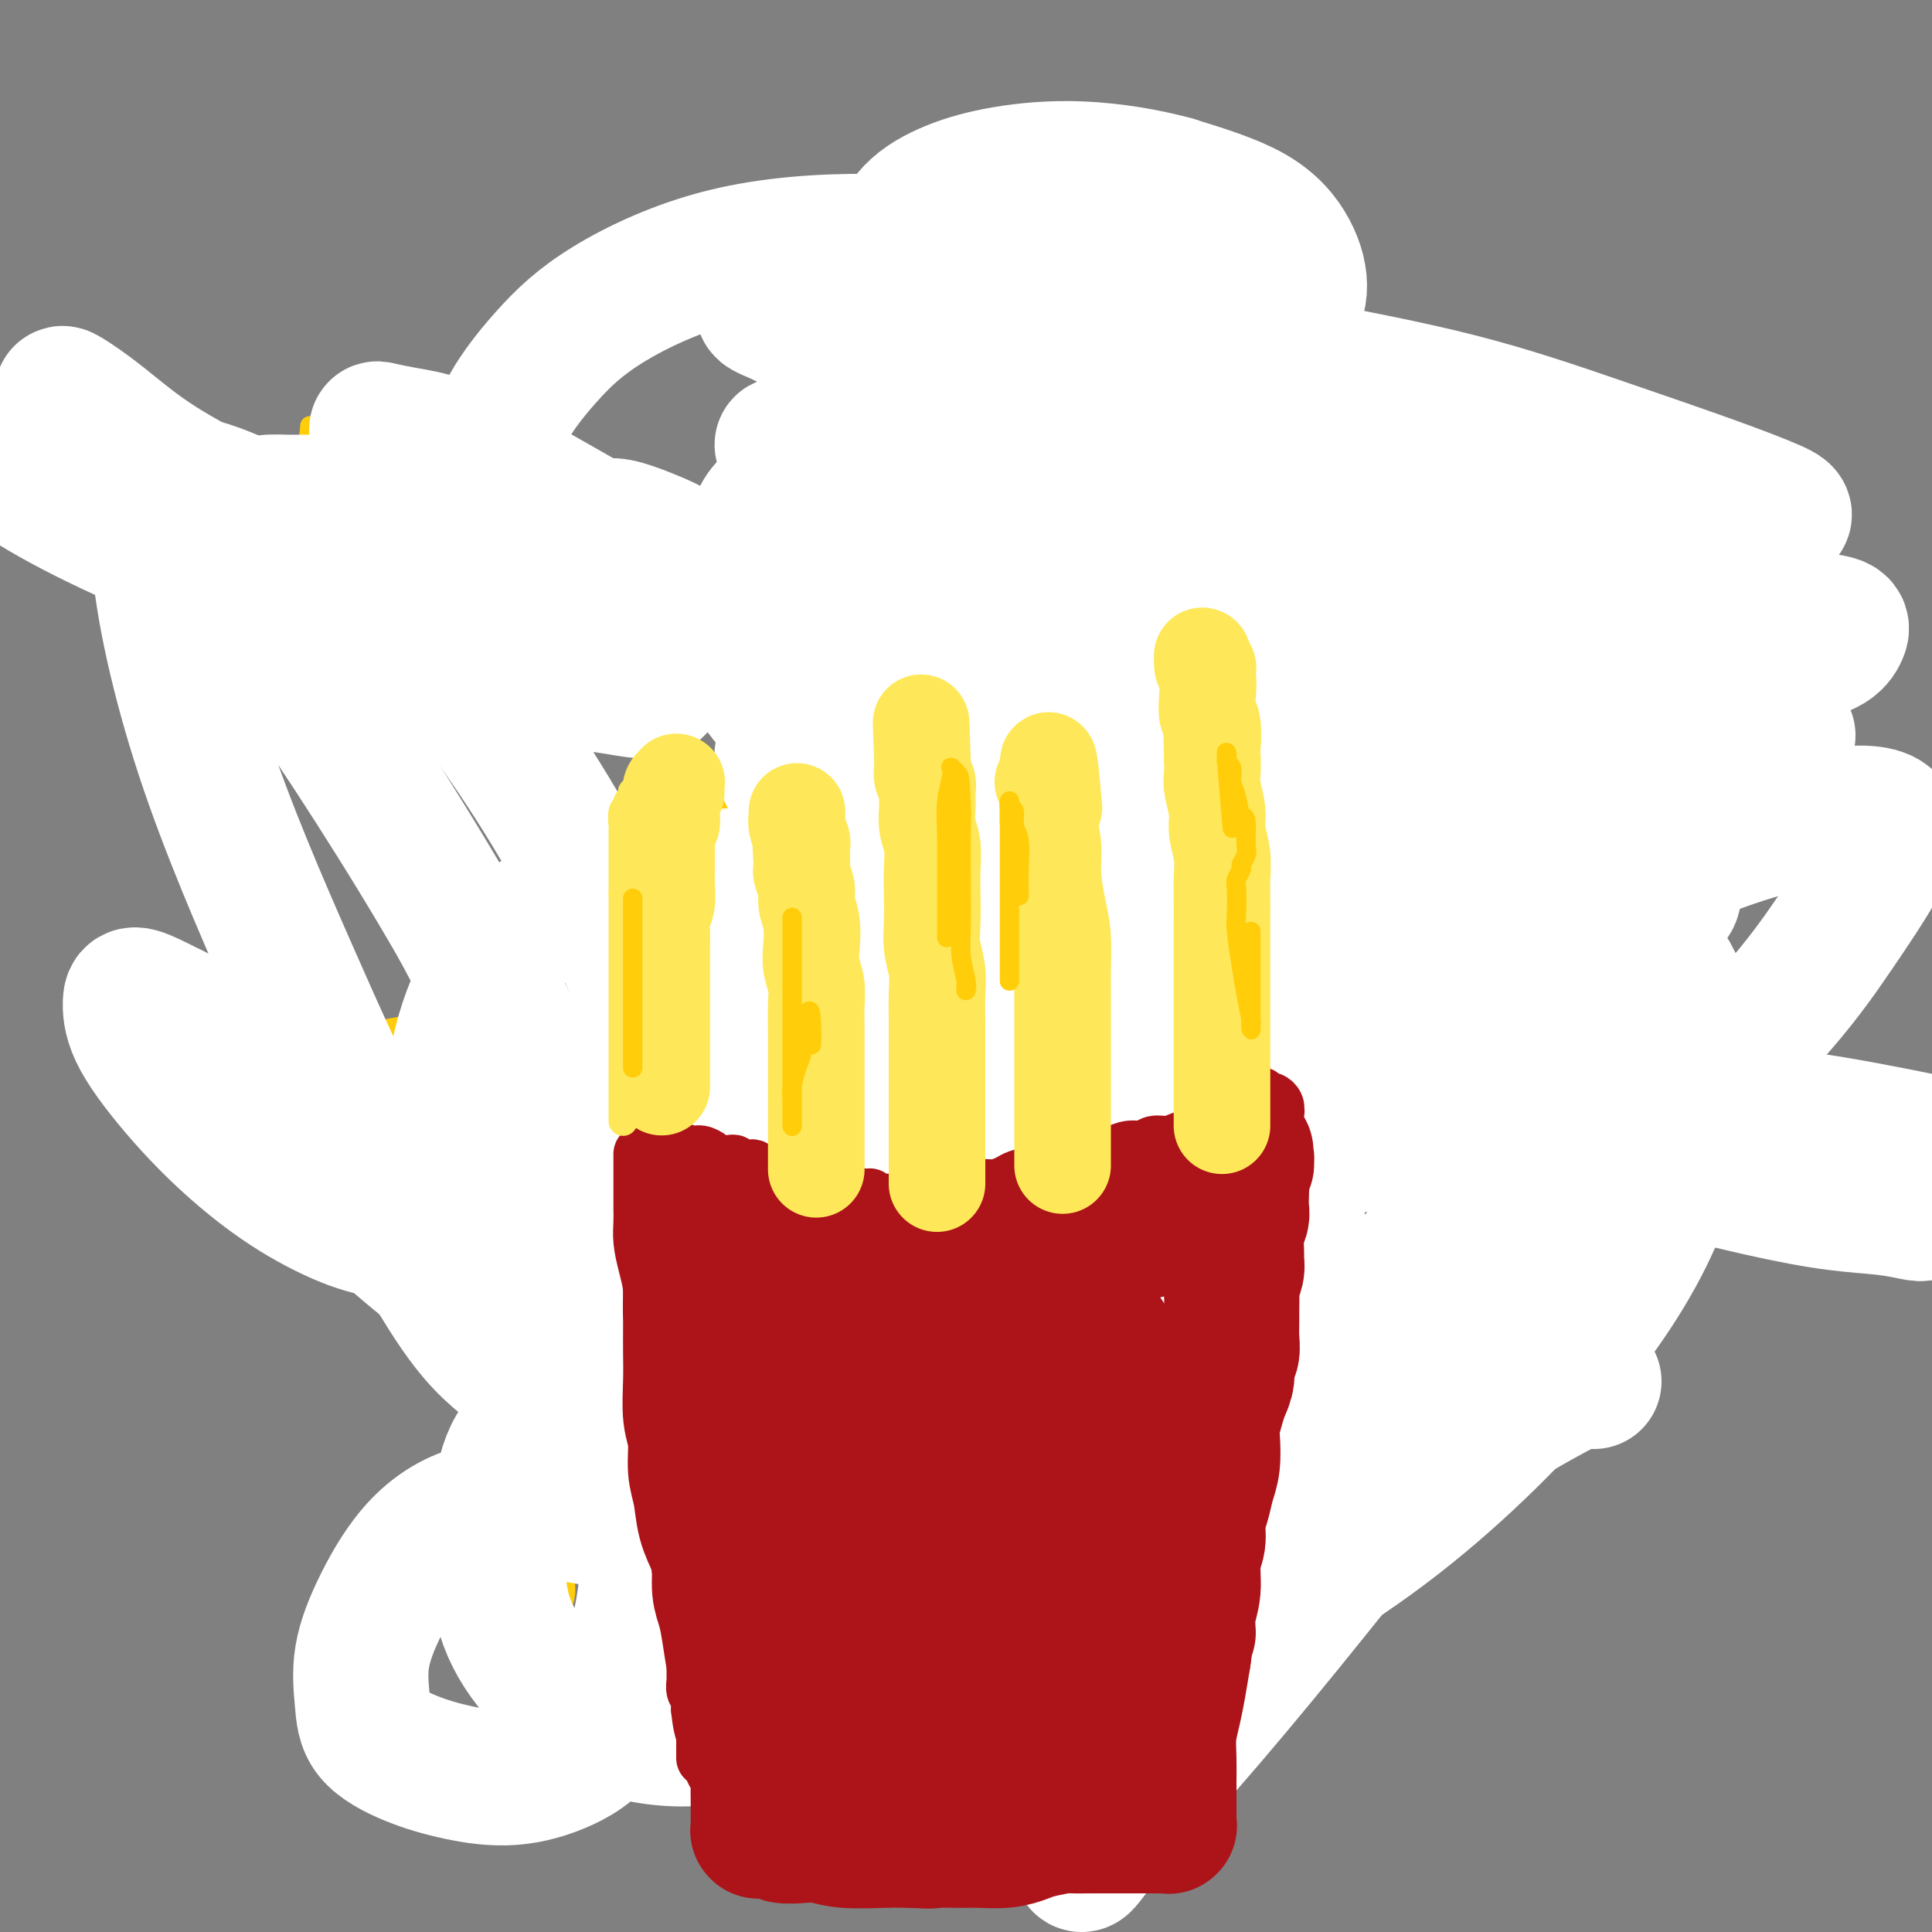
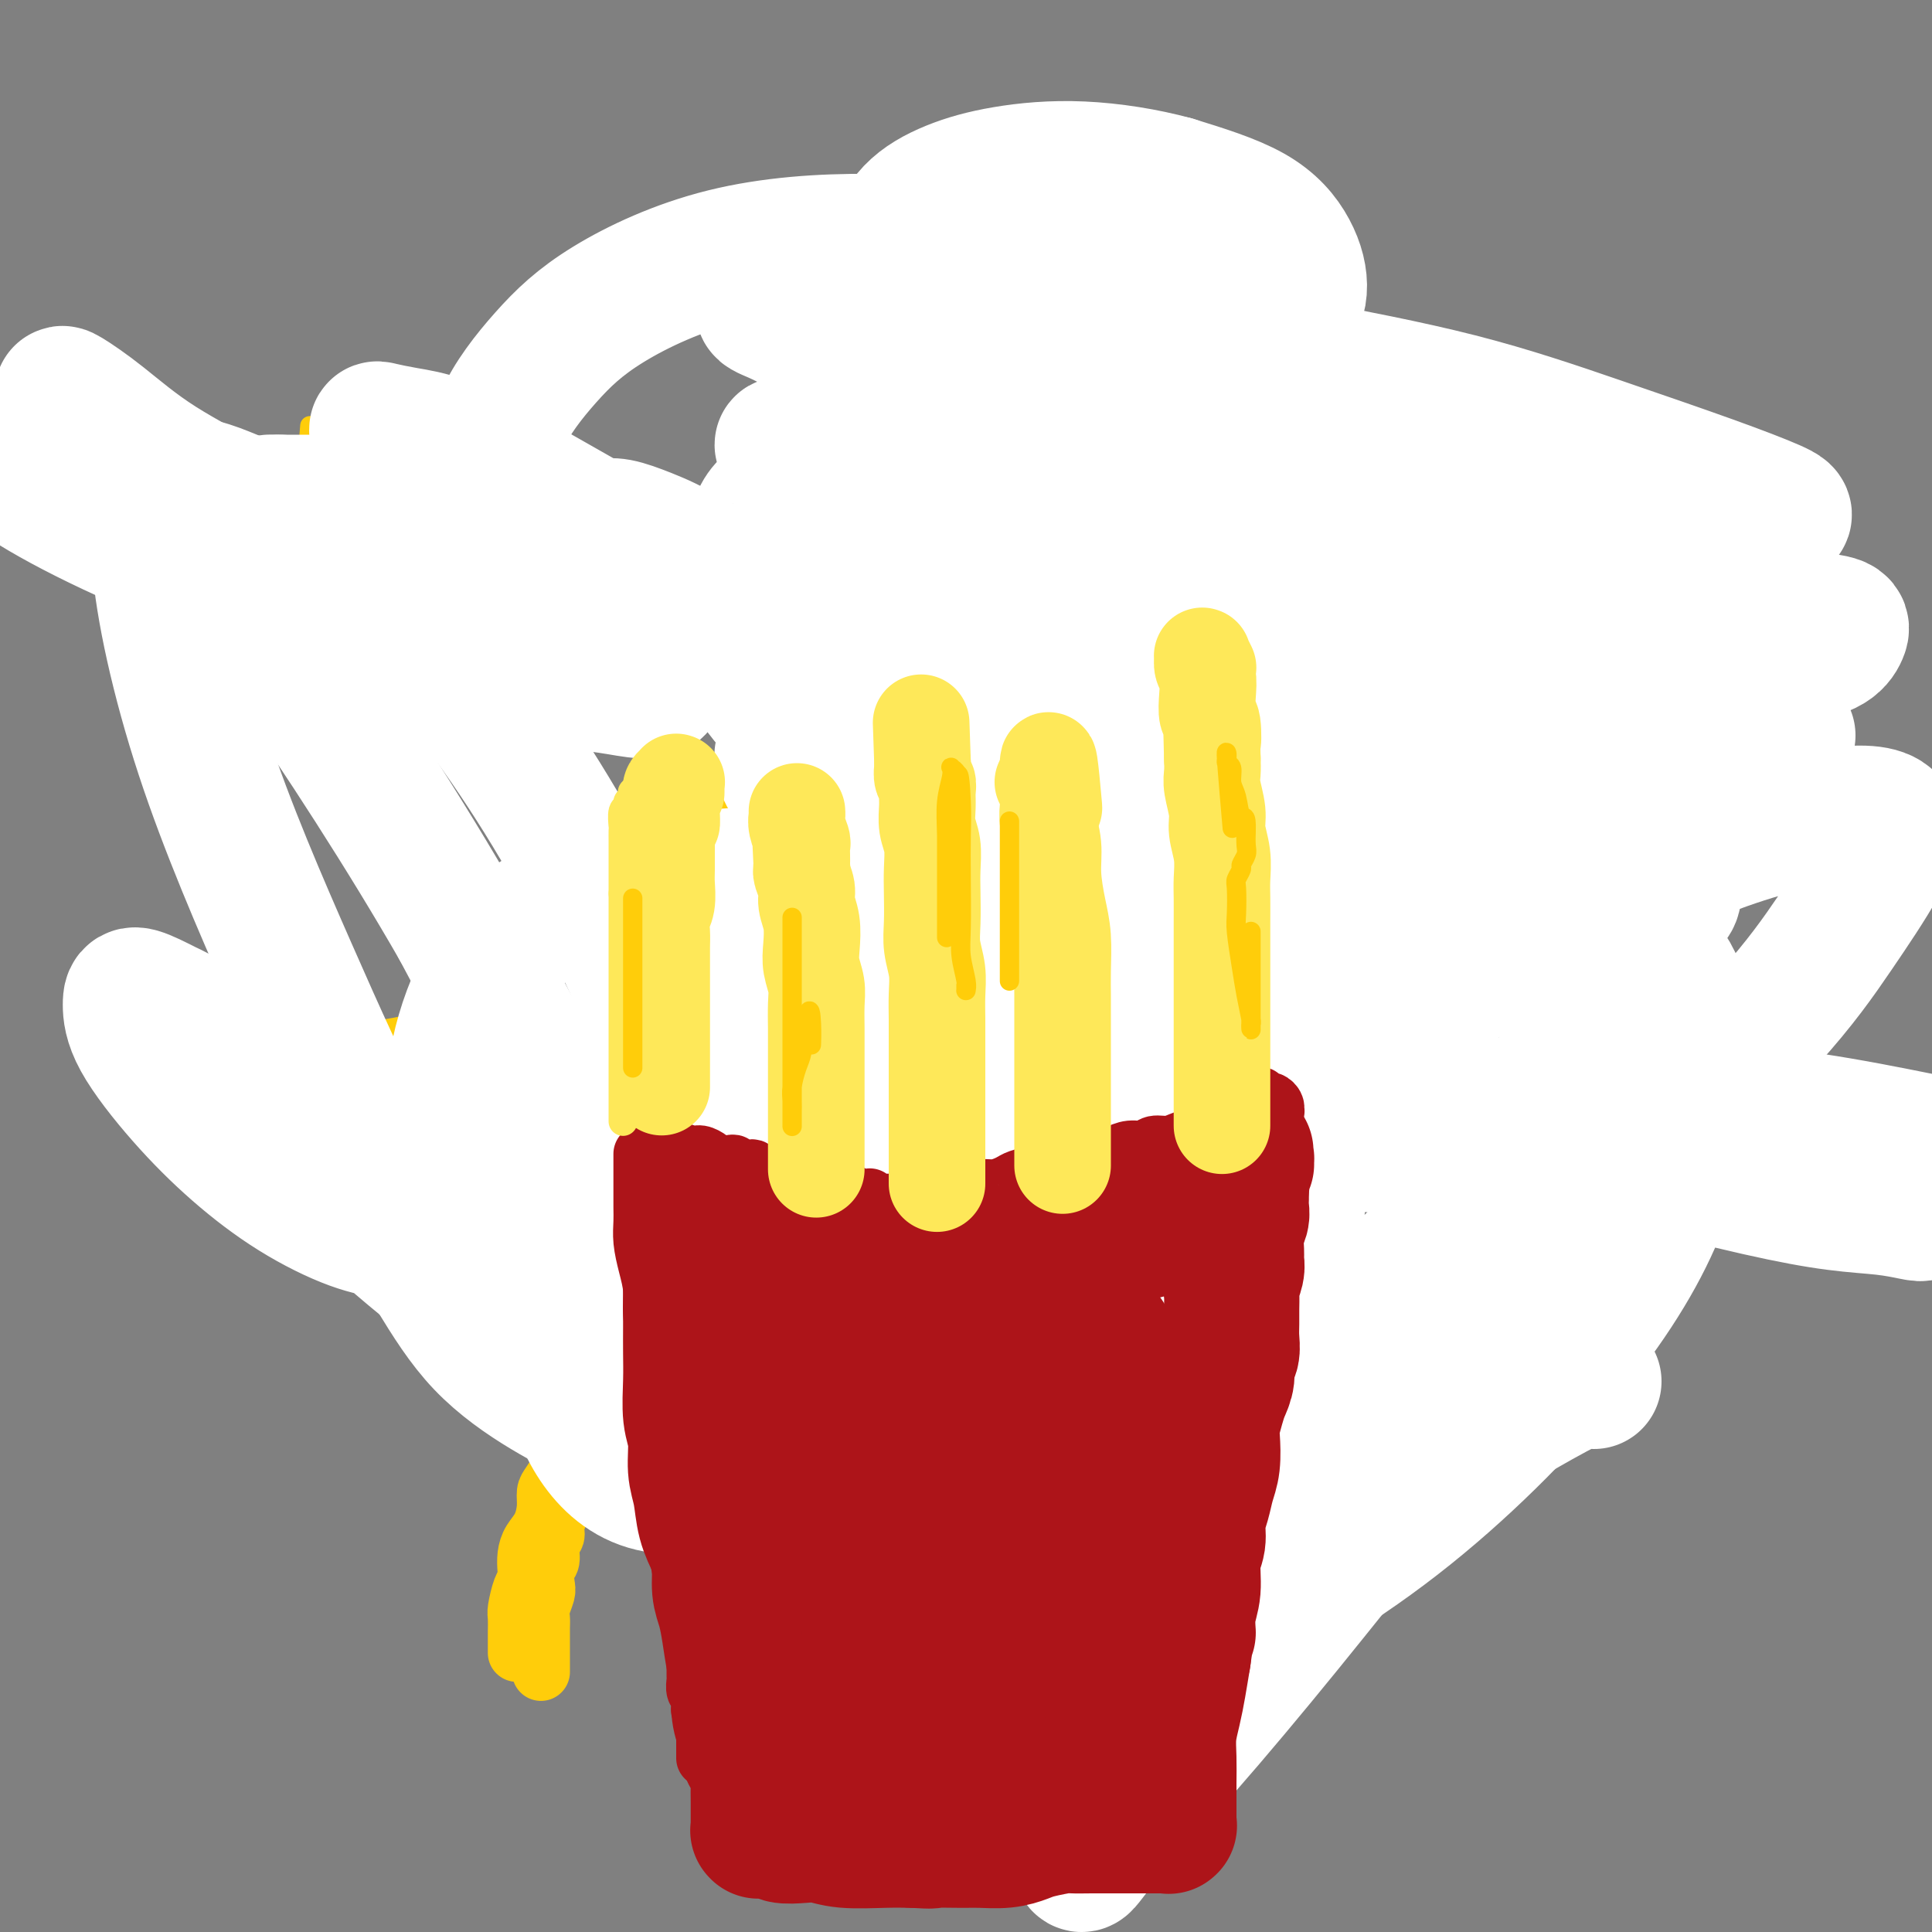
<svg xmlns="http://www.w3.org/2000/svg" viewBox="0 0 400 400" version="1.1">
  <rect x="0" y="0" width="400" height="400" fill="#808080" stroke="none" />
  <g fill="none" stroke="#FFCD0A" stroke-width="12" stroke-linecap="round" stroke-linejoin="round">
    <path d="M112,346c-0.000,-0.046 -0.000,-0.091 0,0c0.000,0.091 0.000,0.320 0,0c-0.000,-0.320 -0.000,-1.188 0,-2c0.000,-0.812 0.000,-1.569 0,-2c-0.000,-0.431 -0.001,-0.537 0,-1c0.001,-0.463 0.004,-1.283 0,-2c-0.004,-0.717 -0.015,-1.332 0,-2c0.015,-0.668 0.055,-1.390 0,-2c-0.055,-0.610 -0.207,-1.107 0,-2c0.207,-0.893 0.772,-2.182 1,-3c0.228,-0.818 0.118,-1.164 0,-2c-0.118,-0.836 -0.243,-2.162 0,-3c0.243,-0.838 0.853,-1.187 1,-2c0.147,-0.813 -0.168,-2.091 0,-3c0.168,-0.909 0.818,-1.450 1,-2c0.182,-0.550 -0.105,-1.110 0,-2c0.105,-0.890 0.601,-2.112 1,-3c0.399,-0.888 0.699,-1.444 1,-2" />
    <path d="M117,311c0.775,-6.010 0.212,-3.534 0,-3c-0.212,0.534 -0.072,-0.872 0,-2c0.072,-1.128 0.076,-1.978 0,-3c-0.076,-1.022 -0.232,-2.217 0,-3c0.232,-0.783 0.851,-1.155 1,-2c0.149,-0.845 -0.171,-2.165 0,-3c0.171,-0.835 0.835,-1.186 1,-2c0.165,-0.814 -0.167,-2.091 0,-3c0.167,-0.909 0.833,-1.450 1,-2c0.167,-0.550 -0.167,-1.111 0,-2c0.167,-0.889 0.833,-2.107 1,-3c0.167,-0.893 -0.166,-1.461 0,-2c0.166,-0.539 0.832,-1.051 1,-2c0.168,-0.949 -0.162,-2.337 0,-3c0.162,-0.663 0.817,-0.600 1,-1c0.183,-0.400 -0.106,-1.262 0,-2c0.106,-0.738 0.606,-1.353 1,-2c0.394,-0.647 0.683,-1.328 1,-2c0.317,-0.672 0.662,-1.337 1,-2c0.338,-0.663 0.669,-1.325 1,-2c0.331,-0.675 0.661,-1.364 1,-2c0.339,-0.636 0.686,-1.221 1,-2c0.314,-0.779 0.594,-1.753 1,-2c0.406,-0.247 0.936,0.233 1,0c0.064,-0.233 -0.338,-1.179 0,-2c0.338,-0.821 1.418,-1.516 2,-2c0.582,-0.484 0.667,-0.757 1,-1c0.333,-0.243 0.914,-0.457 1,-1c0.086,-0.543 -0.323,-1.415 0,-2c0.323,-0.585 1.378,-0.881 2,-1c0.622,-0.119 0.811,-0.059 1,0" />
    <path d="M138,250c2.720,-3.968 2.019,-2.387 2,-2c-0.019,0.387 0.643,-0.421 1,-1c0.357,-0.579 0.409,-0.930 1,-1c0.591,-0.070 1.722,0.140 2,0c0.278,-0.140 -0.296,-0.629 0,-1c0.296,-0.371 1.464,-0.625 2,-1c0.536,-0.375 0.442,-0.871 1,-1c0.558,-0.129 1.768,0.109 2,0c0.232,-0.109 -0.514,-0.565 0,-1c0.514,-0.435 2.288,-0.849 3,-1c0.712,-0.151 0.360,-0.041 1,0c0.640,0.041 2.270,0.011 3,0c0.730,-0.011 0.558,-0.003 1,0c0.442,0.003 1.497,0.001 2,0c0.503,-0.001 0.453,-0.000 1,0c0.547,0.000 1.690,-0.000 2,0c0.310,0.000 -0.213,0.000 0,0c0.213,-0.000 1.161,-0.001 2,0c0.839,0.001 1.569,0.004 2,0c0.431,-0.004 0.564,-0.016 1,0c0.436,0.016 1.176,0.061 2,0c0.824,-0.061 1.731,-0.227 2,0c0.269,0.227 -0.099,0.849 0,1c0.099,0.151 0.667,-0.167 1,0c0.333,0.167 0.432,0.819 1,1c0.568,0.181 1.605,-0.110 2,0c0.395,0.110 0.147,0.621 0,1c-0.147,0.379 -0.194,0.627 0,1c0.194,0.373 0.629,0.870 1,1c0.371,0.130 0.677,-0.106 1,0c0.323,0.106 0.661,0.553 1,1" />
    <path d="M178,247c1.559,1.111 0.958,0.888 1,1c0.042,0.112 0.729,0.559 1,1c0.271,0.441 0.128,0.878 0,1c-0.128,0.122 -0.240,-0.069 0,0c0.240,0.069 0.834,0.399 1,1c0.166,0.601 -0.095,1.474 0,2c0.095,0.526 0.547,0.704 1,1c0.453,0.296 0.906,0.709 1,1c0.094,0.291 -0.171,0.458 0,1c0.171,0.542 0.777,1.459 1,2c0.223,0.541 0.063,0.708 0,1c-0.063,0.292 -0.027,0.711 0,1c0.027,0.289 0.046,0.449 0,1c-0.046,0.551 -0.157,1.495 0,2c0.157,0.505 0.582,0.573 1,1c0.418,0.427 0.830,1.214 1,2c0.170,0.786 0.097,1.572 0,2c-0.097,0.428 -0.218,0.500 0,1c0.218,0.500 0.777,1.428 1,2c0.223,0.572 0.111,0.787 0,1c-0.111,0.213 -0.222,0.423 0,1c0.222,0.577 0.778,1.521 1,2c0.222,0.479 0.112,0.491 0,1c-0.112,0.509 -0.226,1.513 0,2c0.226,0.487 0.793,0.455 1,1c0.207,0.545 0.056,1.666 0,2c-0.056,0.334 -0.015,-0.118 0,0c0.015,0.118 0.004,0.805 0,1c-0.004,0.195 -0.001,-0.101 0,0c0.001,0.101 0.000,0.600 0,1c-0.000,0.400 -0.000,0.700 0,1" />
    <path d="M189,284c0.713,4.245 -0.005,1.858 0,1c0.005,-0.858 0.732,-0.187 1,0c0.268,0.187 0.076,-0.108 0,0c-0.076,0.108 -0.034,0.620 0,1c0.034,0.380 0.062,0.627 0,1c-0.062,0.373 -0.214,0.871 0,1c0.214,0.129 0.793,-0.110 1,0c0.207,0.110 0.042,0.569 0,1c-0.042,0.431 0.040,0.835 0,1c-0.040,0.165 -0.203,0.091 0,0c0.203,-0.091 0.772,-0.198 1,0c0.228,0.198 0.114,0.701 0,1c-0.114,0.299 -0.227,0.395 0,1c0.227,0.605 0.796,1.718 1,2c0.204,0.282 0.045,-0.269 0,0c-0.045,0.269 0.026,1.356 0,2c-0.026,0.644 -0.148,0.844 0,1c0.148,0.156 0.565,0.268 1,1c0.435,0.732 0.886,2.084 1,3c0.114,0.916 -0.109,1.397 0,2c0.109,0.603 0.551,1.328 1,2c0.449,0.672 0.905,1.290 1,2c0.095,0.710 -0.171,1.511 0,2c0.171,0.489 0.778,0.667 1,1c0.222,0.333 0.060,0.820 0,1c-0.060,0.180 -0.017,0.051 0,0c0.017,-0.051 0.009,-0.026 0,0" />
    <path d="M198,311c1.500,4.500 0.750,2.250 0,0" />
    <path d="M198,311c0.000,0.059 0.000,0.118 0,0c0.000,-0.118 0.000,-0.414 0,-1c0.000,-0.586 0.000,-1.464 0,-2c0.000,-0.536 0.000,-0.732 0,-1c0.000,-0.268 0.000,-0.608 0,-1c0.000,-0.392 0.000,-0.837 0,-1c0.000,-0.163 0.000,-0.044 0,0c0.000,0.044 0.000,0.013 0,0c-0.000,-0.013 0.000,-0.006 0,0" />
    <path d="M107,342c-0.000,0.188 -0.001,0.376 0,0c0.001,-0.376 0.003,-1.315 0,-2c-0.003,-0.685 -0.011,-1.114 0,-2c0.011,-0.886 0.042,-2.228 0,-3c-0.042,-0.772 -0.155,-0.972 0,-2c0.155,-1.028 0.580,-2.883 1,-4c0.420,-1.117 0.837,-1.494 1,-2c0.163,-0.506 0.072,-1.139 0,-2c-0.072,-0.861 -0.125,-1.950 0,-3c0.125,-1.050 0.428,-2.062 1,-3c0.572,-0.938 1.414,-1.802 2,-3c0.586,-1.198 0.918,-2.728 1,-4c0.082,-1.272 -0.085,-2.284 0,-3c0.085,-0.716 0.421,-1.135 1,-2c0.579,-0.865 1.402,-2.175 2,-3c0.598,-0.825 0.972,-1.165 1,-2c0.028,-0.835 -0.291,-2.164 0,-3c0.291,-0.836 1.191,-1.180 2,-2c0.809,-0.820 1.526,-2.117 2,-3c0.474,-0.883 0.705,-1.353 1,-2c0.295,-0.647 0.656,-1.471 1,-2c0.344,-0.529 0.672,-0.765 1,-1" />
    <path d="M124,289c2.179,-3.512 2.128,-2.292 2,-2c-0.128,0.292 -0.333,-0.344 0,-1c0.333,-0.656 1.202,-1.333 2,-2c0.798,-0.667 1.523,-1.326 2,-2c0.477,-0.674 0.705,-1.364 1,-2c0.295,-0.636 0.656,-1.217 1,-2c0.344,-0.783 0.669,-1.768 1,-2c0.331,-0.232 0.666,0.290 1,0c0.334,-0.290 0.667,-1.390 1,-2c0.333,-0.610 0.667,-0.728 1,-1c0.333,-0.272 0.664,-0.698 1,-1c0.336,-0.302 0.678,-0.481 1,-1c0.322,-0.519 0.625,-1.378 1,-2c0.375,-0.622 0.822,-1.007 1,-1c0.178,0.007 0.085,0.406 0,0c-0.085,-0.406 -0.164,-1.615 0,-2c0.164,-0.385 0.570,0.055 1,0c0.430,-0.055 0.885,-0.606 1,-1c0.115,-0.394 -0.111,-0.630 0,-1c0.111,-0.370 0.558,-0.872 1,-1c0.442,-0.128 0.877,0.120 1,0c0.123,-0.120 -0.068,-0.609 0,-1c0.068,-0.391 0.394,-0.686 1,-1c0.606,-0.314 1.491,-0.647 2,-1c0.509,-0.353 0.644,-0.724 1,-1c0.356,-0.276 0.935,-0.455 1,-1c0.065,-0.545 -0.385,-1.455 0,-2c0.385,-0.545 1.604,-0.724 2,-1c0.396,-0.276 -0.030,-0.650 0,-1c0.030,-0.350 0.515,-0.675 1,-1" />
    <path d="M152,253c4.571,-5.753 1.998,-2.134 1,-1c-0.998,1.134 -0.421,-0.217 0,-1c0.421,-0.783 0.687,-0.998 1,-1c0.313,-0.002 0.674,0.211 1,0c0.326,-0.211 0.616,-0.845 1,-1c0.384,-0.155 0.862,0.169 1,0c0.138,-0.169 -0.065,-0.830 0,-1c0.065,-0.170 0.399,0.151 1,0c0.601,-0.151 1.470,-0.772 2,-1c0.530,-0.228 0.720,-0.061 1,0c0.280,0.061 0.649,0.015 1,0c0.351,-0.015 0.686,-0.001 1,0c0.314,0.001 0.609,-0.011 1,0c0.391,0.011 0.878,0.044 1,0c0.122,-0.044 -0.122,-0.166 0,0c0.122,0.166 0.610,0.621 1,1c0.390,0.379 0.682,0.683 1,1c0.318,0.317 0.663,0.648 1,1c0.337,0.352 0.666,0.727 1,1c0.334,0.273 0.672,0.444 1,1c0.328,0.556 0.648,1.496 1,2c0.352,0.504 0.738,0.573 1,1c0.262,0.427 0.399,1.213 1,2c0.601,0.787 1.667,1.576 2,2c0.333,0.424 -0.066,0.484 0,1c0.066,0.516 0.596,1.488 1,2c0.404,0.512 0.683,0.563 1,1c0.317,0.437 0.673,1.262 1,2c0.327,0.738 0.627,1.391 1,2c0.373,0.609 0.821,1.174 1,2c0.179,0.826 0.090,1.913 0,3" />
    <path d="M180,272c2.287,4.296 1.004,3.035 1,3c-0.004,-0.035 1.270,1.156 2,2c0.730,0.844 0.917,1.342 1,2c0.083,0.658 0.064,1.474 0,2c-0.064,0.526 -0.172,0.760 0,1c0.172,0.240 0.624,0.487 1,1c0.376,0.513 0.675,1.293 1,2c0.325,0.707 0.674,1.340 1,2c0.326,0.660 0.627,1.345 1,2c0.373,0.655 0.817,1.279 1,2c0.183,0.721 0.105,1.540 0,2c-0.105,0.460 -0.236,0.560 0,1c0.236,0.440 0.838,1.220 1,2c0.162,0.780 -0.115,1.559 0,2c0.115,0.441 0.623,0.543 1,1c0.377,0.457 0.622,1.271 1,2c0.378,0.729 0.890,1.375 1,2c0.110,0.625 -0.181,1.229 0,2c0.181,0.771 0.833,1.708 1,2c0.167,0.292 -0.151,-0.062 0,0c0.151,0.062 0.773,0.538 1,1c0.227,0.462 0.061,0.908 0,1c-0.061,0.092 -0.016,-0.171 0,0c0.016,0.171 0.004,0.777 0,1c-0.004,0.223 -0.001,0.064 0,0c0.001,-0.064 0.001,-0.032 0,0" />
    <path d="M195,310c2.321,5.928 0.622,1.748 0,0c-0.622,-1.748 -0.167,-1.064 0,-1c0.167,0.064 0.045,-0.493 0,-1c-0.045,-0.507 -0.012,-0.963 0,-1c0.012,-0.037 0.003,0.345 0,0c-0.003,-0.345 -0.001,-1.416 0,-2c0.001,-0.584 0.000,-0.682 0,-1c-0.000,-0.318 -0.000,-0.858 0,-1c0.000,-0.142 0.000,0.113 0,0c-0.000,-0.113 -0.000,-0.594 0,-1c0.000,-0.406 0.000,-0.738 0,-1c-0.000,-0.262 -0.000,-0.456 0,-1c0.000,-0.544 0.000,-1.440 0,-2c-0.000,-0.560 -0.000,-0.784 0,-1c0.000,-0.216 0.000,-0.425 0,-1c-0.000,-0.575 -0.001,-1.516 0,-2c0.001,-0.484 0.003,-0.510 0,-1c-0.003,-0.490 -0.011,-1.445 0,-2c0.011,-0.555 0.041,-0.711 0,-1c-0.041,-0.289 -0.152,-0.710 0,-1c0.152,-0.290 0.566,-0.449 1,-1c0.434,-0.551 0.888,-1.495 1,-2c0.112,-0.505 -0.120,-0.572 0,-1c0.120,-0.428 0.591,-1.218 1,-2c0.409,-0.782 0.757,-1.555 1,-2c0.243,-0.445 0.380,-0.560 1,-1c0.620,-0.440 1.724,-1.203 2,-2c0.276,-0.797 -0.277,-1.626 0,-2c0.277,-0.374 1.382,-0.293 2,-1c0.618,-0.707 0.748,-2.202 1,-3c0.252,-0.798 0.626,-0.899 1,-1" />
    <path d="M206,271c1.820,-3.511 0.872,-2.288 1,-2c0.128,0.288 1.334,-0.360 2,-1c0.666,-0.640 0.794,-1.271 1,-2c0.206,-0.729 0.492,-1.557 1,-2c0.508,-0.443 1.239,-0.503 2,-1c0.761,-0.497 1.551,-1.432 2,-2c0.449,-0.568 0.558,-0.768 1,-1c0.442,-0.232 1.218,-0.496 2,-1c0.782,-0.504 1.571,-1.248 2,-2c0.429,-0.752 0.500,-1.511 1,-2c0.500,-0.489 1.430,-0.709 2,-1c0.570,-0.291 0.782,-0.652 1,-1c0.218,-0.348 0.443,-0.682 1,-1c0.557,-0.318 1.445,-0.621 2,-1c0.555,-0.379 0.778,-0.834 1,-1c0.222,-0.166 0.443,-0.045 1,0c0.557,0.045 1.448,0.012 2,0c0.552,-0.012 0.763,-0.003 1,0c0.237,0.003 0.500,0.001 1,0c0.500,-0.001 1.237,-0.000 2,0c0.763,0.000 1.551,0.001 2,0c0.449,-0.001 0.557,-0.002 1,0c0.443,0.002 1.219,0.008 2,0c0.781,-0.008 1.568,-0.029 2,0c0.432,0.029 0.511,0.106 1,0c0.489,-0.106 1.389,-0.397 2,0c0.611,0.397 0.935,1.482 1,2c0.065,0.518 -0.127,0.469 0,1c0.127,0.531 0.573,1.643 1,2c0.427,0.357 0.836,-0.041 1,0c0.164,0.041 0.082,0.520 0,1" />
    <path d="M248,256c0.646,1.359 0.760,1.756 1,2c0.240,0.244 0.607,0.336 1,1c0.393,0.664 0.812,1.899 1,3c0.188,1.101 0.145,2.066 0,3c-0.145,0.934 -0.393,1.836 0,3c0.393,1.164 1.426,2.591 2,4c0.574,1.409 0.690,2.799 1,4c0.310,1.201 0.815,2.211 1,3c0.185,0.789 0.050,1.355 0,2c-0.050,0.645 -0.014,1.369 0,2c0.014,0.631 0.008,1.169 0,2c-0.008,0.831 -0.017,1.956 0,3c0.017,1.044 0.060,2.009 0,3c-0.060,0.991 -0.222,2.008 0,3c0.222,0.992 0.829,1.959 1,3c0.171,1.041 -0.095,2.156 0,3c0.095,0.844 0.550,1.418 1,2c0.450,0.582 0.894,1.174 1,2c0.106,0.826 -0.125,1.887 0,3c0.125,1.113 0.607,2.279 1,3c0.393,0.721 0.696,0.998 1,2c0.304,1.002 0.607,2.729 1,4c0.393,1.271 0.876,2.086 1,3c0.124,0.914 -0.110,1.928 0,3c0.110,1.072 0.565,2.203 1,3c0.435,0.797 0.848,1.261 1,2c0.152,0.739 0.041,1.753 0,2c-0.041,0.247 -0.011,-0.274 0,0c0.011,0.274 0.003,1.343 0,2c-0.003,0.657 -0.001,0.902 0,1c0.001,0.098 0.000,0.049 0,0" />
    <path d="M264,332c2.476,11.988 0.667,3.958 0,1c-0.667,-2.958 -0.190,-0.845 0,0c0.190,0.845 0.095,0.423 0,0" />
  </g>
  <g fill="none" stroke="#FFCD0A" stroke-width="4" stroke-linecap="round" stroke-linejoin="round">
-     <path d="M40,160c0.029,-0.359 0.057,-0.718 0,-1c-0.057,-0.282 -0.200,-0.488 0,-1c0.200,-0.512 0.743,-1.332 1,-2c0.257,-0.668 0.227,-1.185 1,-2c0.773,-0.815 2.348,-1.928 3,-3c0.652,-1.072 0.382,-2.102 1,-3c0.618,-0.898 2.123,-1.662 3,-3c0.877,-1.338 1.127,-3.250 2,-5c0.873,-1.750 2.369,-3.340 3,-5c0.631,-1.660 0.397,-3.392 1,-5c0.603,-1.608 2.042,-3.094 3,-5c0.958,-1.906 1.434,-4.233 2,-6c0.566,-1.767 1.224,-2.976 2,-5c0.776,-2.024 1.672,-4.865 2,-7c0.328,-2.135 0.088,-3.566 0,-5c-0.088,-1.434 -0.024,-2.871 0,-4c0.024,-1.129 0.006,-1.949 0,-3c-0.006,-1.051 -0.002,-2.333 0,-3c0.002,-0.667 0.000,-0.718 0,-1c-0.000,-0.282 -0.000,-0.795 0,-1c0.000,-0.205 0.000,-0.103 0,0" />
    <path d="M64,90c0.307,-3.686 0.073,-0.900 0,0c-0.073,0.900 0.013,-0.086 0,0c-0.013,0.086 -0.124,1.246 0,2c0.124,0.754 0.485,1.104 1,2c0.515,0.896 1.184,2.339 2,4c0.816,1.661 1.778,3.539 2,5c0.222,1.461 -0.295,2.503 0,4c0.295,1.497 1.404,3.447 2,5c0.596,1.553 0.680,2.707 1,4c0.320,1.293 0.874,2.724 1,4c0.126,1.276 -0.178,2.398 0,3c0.178,0.602 0.836,0.683 1,1c0.164,0.317 -0.167,0.870 0,1c0.167,0.130 0.833,-0.161 1,0c0.167,0.161 -0.166,0.775 0,1c0.166,0.225 0.829,0.061 1,0c0.171,-0.061 -0.150,-0.019 0,0c0.150,0.019 0.772,0.016 1,0c0.228,-0.016 0.061,-0.044 0,0c-0.061,0.044 -0.016,0.160 0,0c0.016,-0.160 0.003,-0.596 0,-1c-0.003,-0.404 0.005,-0.777 0,-1c-0.005,-0.223 -0.022,-0.297 0,-1c0.022,-0.703 0.083,-2.035 0,-3c-0.083,-0.965 -0.309,-1.561 0,-3c0.309,-1.439 1.155,-3.719 2,-6" />
    <path d="M79,111c1.327,-3.332 2.646,-4.661 4,-7c1.354,-2.339 2.745,-5.688 4,-8c1.255,-2.312 2.375,-3.586 3,-5c0.625,-1.414 0.756,-2.968 1,-4c0.244,-1.032 0.601,-1.540 1,-2c0.399,-0.460 0.839,-0.870 1,-1c0.161,-0.130 0.042,0.020 0,0c-0.042,-0.020 -0.007,-0.211 0,0c0.007,0.211 -0.013,0.824 0,1c0.013,0.176 0.058,-0.084 0,0c-0.058,0.084 -0.221,0.513 0,1c0.221,0.487 0.825,1.030 1,1c0.175,-0.030 -0.080,-0.635 0,0c0.080,0.635 0.494,2.510 1,4c0.506,1.490 1.106,2.594 2,5c0.894,2.406 2.084,6.115 3,9c0.916,2.885 1.559,4.946 2,7c0.441,2.054 0.682,4.100 1,6c0.318,1.900 0.715,3.653 1,5c0.285,1.347 0.458,2.289 1,3c0.542,0.711 1.454,1.191 2,2c0.546,0.809 0.728,1.945 1,3c0.272,1.055 0.636,2.027 1,3" />
    <path d="M109,134c2.885,8.156 2.096,3.547 2,2c-0.096,-1.547 0.499,-0.031 1,1c0.501,1.031 0.908,1.577 1,2c0.092,0.423 -0.129,0.724 0,1c0.129,0.276 0.609,0.527 1,1c0.391,0.473 0.692,1.169 1,2c0.308,0.831 0.622,1.796 1,2c0.378,0.204 0.819,-0.352 1,0c0.181,0.352 0.101,1.611 0,2c-0.101,0.389 -0.223,-0.092 0,0c0.223,0.092 0.792,0.757 1,1c0.208,0.243 0.056,0.065 0,0c-0.056,-0.065 -0.015,-0.017 0,0c0.015,0.017 0.004,0.005 0,0c-0.004,-0.005 -0.001,-0.001 0,0c0.001,0.001 0.001,0.001 0,0" />
    <path d="M118,148c1.409,2.166 0.433,0.580 0,0c-0.433,-0.580 -0.323,-0.156 0,0c0.323,0.156 0.859,0.042 1,0c0.141,-0.042 -0.114,-0.011 0,0c0.114,0.011 0.597,0.004 1,0c0.403,-0.004 0.726,-0.005 1,0c0.274,0.005 0.498,0.016 1,0c0.502,-0.016 1.283,-0.060 2,0c0.717,0.060 1.371,0.223 2,0c0.629,-0.223 1.234,-0.833 2,-1c0.766,-0.167 1.693,0.110 3,0c1.307,-0.110 2.993,-0.605 4,-1c1.007,-0.395 1.336,-0.688 2,-1c0.664,-0.312 1.665,-0.642 3,-1c1.335,-0.358 3.004,-0.743 4,-1c0.996,-0.257 1.320,-0.386 2,-1c0.680,-0.614 1.717,-1.711 3,-2c1.283,-0.289 2.811,0.232 4,0c1.189,-0.232 2.038,-1.216 3,-2c0.962,-0.784 2.039,-1.369 3,-2c0.961,-0.631 1.808,-1.310 3,-2c1.192,-0.690 2.729,-1.392 4,-2c1.271,-0.608 2.277,-1.121 3,-2c0.723,-0.879 1.163,-2.123 2,-3c0.837,-0.877 2.069,-1.387 3,-2c0.931,-0.613 1.560,-1.329 2,-2c0.440,-0.671 0.693,-1.296 1,-2c0.307,-0.704 0.670,-1.488 1,-2c0.330,-0.512 0.627,-0.753 1,-1c0.373,-0.247 0.821,-0.499 1,-1c0.179,-0.501 0.090,-1.250 0,-2" />
    <path d="M180,115c1.701,-2.687 0.453,-1.904 0,-2c-0.453,-0.096 -0.111,-1.072 0,-2c0.111,-0.928 -0.010,-1.808 0,-2c0.010,-0.192 0.152,0.302 0,0c-0.152,-0.302 -0.598,-1.402 -1,-2c-0.402,-0.598 -0.760,-0.696 -1,-1c-0.240,-0.304 -0.363,-0.814 -1,-1c-0.637,-0.186 -1.788,-0.049 -2,0c-0.212,0.049 0.516,0.011 0,0c-0.516,-0.011 -2.274,0.004 -3,0c-0.726,-0.004 -0.418,-0.026 -1,0c-0.582,0.026 -2.054,0.099 -3,0c-0.946,-0.099 -1.366,-0.371 -2,0c-0.634,0.371 -1.483,1.384 -2,2c-0.517,0.616 -0.701,0.836 -1,1c-0.299,0.164 -0.711,0.272 -1,1c-0.289,0.728 -0.455,2.075 -1,3c-0.545,0.925 -1.469,1.427 -2,2c-0.531,0.573 -0.668,1.217 -1,2c-0.332,0.783 -0.860,1.705 -1,3c-0.140,1.295 0.106,2.963 0,4c-0.106,1.037 -0.564,1.443 -1,2c-0.436,0.557 -0.849,1.267 -1,2c-0.151,0.733 -0.041,1.491 0,2c0.041,0.509 0.014,0.771 0,1c-0.014,0.229 -0.014,0.426 0,1c0.014,0.574 0.042,1.527 0,2c-0.042,0.473 -0.156,0.467 0,1c0.156,0.533 0.580,1.605 1,2c0.420,0.395 0.834,0.113 1,0c0.166,-0.113 0.083,-0.056 0,0" />
    <path d="M157,136c0.668,1.558 1.336,0.953 2,1c0.664,0.047 1.322,0.745 2,1c0.678,0.255 1.377,0.068 2,0c0.623,-0.068 1.170,-0.017 2,0c0.830,0.017 1.943,0.002 3,0c1.057,-0.002 2.058,0.011 3,0c0.942,-0.011 1.826,-0.045 3,0c1.174,0.045 2.639,0.168 4,0c1.361,-0.168 2.619,-0.626 4,-1c1.381,-0.374 2.886,-0.663 4,-1c1.114,-0.337 1.836,-0.720 3,-1c1.164,-0.280 2.768,-0.456 4,-1c1.232,-0.544 2.092,-1.455 3,-2c0.908,-0.545 1.863,-0.724 3,-1c1.137,-0.276 2.454,-0.647 3,-1c0.546,-0.353 0.321,-0.686 1,-1c0.679,-0.314 2.262,-0.610 3,-1c0.738,-0.390 0.632,-0.874 1,-1c0.368,-0.126 1.212,0.107 2,0c0.788,-0.107 1.522,-0.555 2,-1c0.478,-0.445 0.702,-0.889 1,-1c0.298,-0.111 0.671,0.111 1,0c0.329,-0.111 0.613,-0.555 1,-1c0.387,-0.445 0.877,-0.892 1,-1c0.123,-0.108 -0.122,0.122 0,0c0.122,-0.122 0.610,-0.595 1,-1c0.390,-0.405 0.682,-0.741 1,-1c0.318,-0.259 0.663,-0.441 1,-1c0.337,-0.559 0.668,-1.497 1,-2c0.332,-0.503 0.666,-0.572 1,-1c0.334,-0.428 0.667,-1.214 1,-2" />
    <path d="M221,115c1.110,-1.512 0.886,-1.293 1,-2c0.114,-0.707 0.566,-2.339 1,-3c0.434,-0.661 0.848,-0.352 1,-1c0.152,-0.648 0.041,-2.254 0,-3c-0.041,-0.746 -0.013,-0.634 0,-1c0.013,-0.366 0.011,-1.211 0,-2c-0.011,-0.789 -0.030,-1.520 0,-2c0.030,-0.480 0.111,-0.707 0,-1c-0.111,-0.293 -0.414,-0.653 -1,-1c-0.586,-0.347 -1.455,-0.681 -2,-1c-0.545,-0.319 -0.764,-0.622 -1,-1c-0.236,-0.378 -0.488,-0.832 -1,-1c-0.512,-0.168 -1.284,-0.049 -2,0c-0.716,0.049 -1.375,0.029 -2,0c-0.625,-0.029 -1.214,-0.068 -2,0c-0.786,0.068 -1.769,0.242 -3,1c-1.231,0.758 -2.712,2.098 -4,3c-1.288,0.902 -2.384,1.365 -3,2c-0.616,0.635 -0.754,1.442 -1,2c-0.246,0.558 -0.602,0.868 -1,1c-0.398,0.132 -0.839,0.088 -1,0c-0.161,-0.088 -0.043,-0.220 0,0c0.043,0.220 0.012,0.791 0,1c-0.012,0.209 -0.003,0.056 0,0c0.003,-0.056 0.001,-0.016 0,0c-0.001,0.016 -0.000,0.008 0,0" />
    <path d="M200,106c-1.546,1.373 -0.411,0.307 0,0c0.411,-0.307 0.097,0.146 0,0c-0.097,-0.146 0.023,-0.889 0,-1c-0.023,-0.111 -0.188,0.411 0,0c0.188,-0.411 0.729,-1.755 1,-3c0.271,-1.245 0.271,-2.390 1,-4c0.729,-1.610 2.187,-3.686 3,-6c0.813,-2.314 0.980,-4.866 2,-7c1.020,-2.134 2.893,-3.851 4,-6c1.107,-2.149 1.449,-4.731 2,-7c0.551,-2.269 1.310,-4.224 2,-6c0.690,-1.776 1.309,-3.373 2,-5c0.691,-1.627 1.453,-3.283 2,-5c0.547,-1.717 0.879,-3.496 1,-5c0.121,-1.504 0.033,-2.734 0,-4c-0.033,-1.266 -0.009,-2.569 0,-4c0.009,-1.431 0.002,-2.989 0,-4c-0.002,-1.011 -0.001,-1.475 0,-2c0.001,-0.525 0.000,-1.110 0,-2c-0.000,-0.890 -0.000,-2.084 0,-3c0.000,-0.916 0.000,-1.555 0,-2c-0.000,-0.445 -0.000,-0.697 0,-1c0.000,-0.303 0.000,-0.658 0,-1c-0.000,-0.342 -0.000,-0.671 0,-1" />
    <path d="M220,27c0.260,-4.007 0.409,0.477 0,3c-0.409,2.523 -1.378,3.086 -2,5c-0.622,1.914 -0.899,5.181 -1,9c-0.101,3.819 -0.027,8.192 0,12c0.027,3.808 0.007,7.053 0,10c-0.007,2.947 -0.002,5.596 0,8c0.002,2.404 0.001,4.562 0,7c-0.001,2.438 -0.000,5.154 0,8c0.000,2.846 0.001,5.821 0,9c-0.001,3.179 -0.003,6.563 0,10c0.003,3.437 0.011,6.927 0,10c-0.011,3.073 -0.041,5.730 0,8c0.041,2.270 0.155,4.153 0,6c-0.155,1.847 -0.577,3.657 -1,5c-0.423,1.343 -0.845,2.217 -1,3c-0.155,0.783 -0.041,1.473 0,2c0.041,0.527 0.011,0.890 0,1c-0.011,0.110 -0.003,-0.033 0,0c0.003,0.033 0.001,0.240 0,0c-0.001,-0.240 -0.000,-0.929 0,-2c0.000,-1.071 0.000,-2.526 0,-4c-0.000,-1.474 -0.000,-2.968 0,-6c0.000,-3.032 0.000,-7.600 0,-12c-0.000,-4.400 -0.001,-8.630 0,-13c0.001,-4.370 0.003,-8.878 0,-13c-0.003,-4.122 -0.012,-7.856 0,-11c0.012,-3.144 0.044,-5.698 0,-8c-0.044,-2.302 -0.166,-4.350 0,-6c0.166,-1.650 0.619,-2.900 1,-4c0.381,-1.100 0.691,-2.050 1,-3" />
    <path d="M217,61c0.244,-12.699 -0.146,-3.445 0,0c0.146,3.445 0.827,1.082 1,0c0.173,-1.082 -0.162,-0.882 0,-1c0.162,-0.118 0.820,-0.553 1,-1c0.180,-0.447 -0.118,-0.904 0,-1c0.118,-0.096 0.653,0.171 1,0c0.347,-0.171 0.507,-0.781 1,-1c0.493,-0.219 1.321,-0.048 2,0c0.679,0.048 1.209,-0.026 2,0c0.791,0.026 1.842,0.152 3,0c1.158,-0.152 2.424,-0.581 4,0c1.576,0.581 3.462,2.171 5,3c1.538,0.829 2.726,0.897 4,2c1.274,1.103 2.633,3.241 4,5c1.367,1.759 2.742,3.141 4,5c1.258,1.859 2.399,4.196 4,7c1.601,2.804 3.661,6.075 5,10c1.339,3.925 1.958,8.505 3,12c1.042,3.495 2.508,5.904 3,9c0.492,3.096 0.011,6.880 0,10c-0.011,3.120 0.447,5.577 0,8c-0.447,2.423 -1.798,4.812 -3,7c-1.202,2.188 -2.255,4.176 -4,6c-1.745,1.824 -4.180,3.482 -6,5c-1.820,1.518 -3.023,2.894 -5,4c-1.977,1.106 -4.728,1.943 -7,3c-2.272,1.057 -4.065,2.336 -6,3c-1.935,0.664 -4.014,0.714 -6,1c-1.986,0.286 -3.881,0.808 -5,1c-1.119,0.192 -1.463,0.055 -2,0c-0.537,-0.055 -1.269,-0.027 -2,0" />
    <path d="M218,158c-2.564,0.308 -1.472,0.079 -1,0c0.472,-0.079 0.326,-0.009 0,0c-0.326,0.009 -0.832,-0.043 -1,0c-0.168,0.043 0.003,0.180 0,0c-0.003,-0.180 -0.180,-0.677 0,-1c0.180,-0.323 0.716,-0.471 1,-1c0.284,-0.529 0.317,-1.438 1,-2c0.683,-0.562 2.017,-0.778 4,-1c1.983,-0.222 4.616,-0.452 7,-1c2.384,-0.548 4.520,-1.415 7,-2c2.480,-0.585 5.303,-0.890 8,-1c2.697,-0.110 5.269,-0.027 7,0c1.731,0.027 2.621,-0.004 4,0c1.379,0.004 3.246,0.042 5,0c1.754,-0.042 3.395,-0.165 5,0c1.605,0.165 3.174,0.620 5,1c1.826,0.380 3.908,0.687 6,1c2.092,0.313 4.192,0.631 6,1c1.808,0.369 3.324,0.788 5,1c1.676,0.212 3.514,0.216 5,0c1.486,-0.216 2.622,-0.653 4,-1c1.378,-0.347 3.000,-0.603 4,-1c1.000,-0.397 1.378,-0.934 2,-2c0.622,-1.066 1.488,-2.660 2,-4c0.512,-1.340 0.669,-2.424 1,-4c0.331,-1.576 0.834,-3.644 1,-6c0.166,-2.356 -0.005,-5.002 0,-7c0.005,-1.998 0.187,-3.350 0,-5c-0.187,-1.650 -0.743,-3.598 -1,-5c-0.257,-1.402 -0.216,-2.258 -1,-3c-0.784,-0.742 -2.392,-1.371 -4,-2" />
-     <path d="M300,113c-1.671,-1.232 -3.347,-1.813 -5,-2c-1.653,-0.187 -3.283,0.021 -5,0c-1.717,-0.021 -3.521,-0.270 -5,0c-1.479,0.270 -2.635,1.059 -4,2c-1.365,0.941 -2.941,2.033 -4,3c-1.059,0.967 -1.601,1.810 -2,3c-0.399,1.190 -0.655,2.726 -1,4c-0.345,1.274 -0.779,2.287 -1,4c-0.221,1.713 -0.229,4.125 0,7c0.229,2.875 0.695,6.213 1,9c0.305,2.787 0.450,5.024 1,7c0.550,1.976 1.504,3.690 2,5c0.496,1.310 0.532,2.214 1,3c0.468,0.786 1.368,1.454 2,2c0.632,0.546 0.997,0.970 2,1c1.003,0.030 2.643,-0.333 4,-1c1.357,-0.667 2.429,-1.638 4,-3c1.571,-1.362 3.640,-3.114 5,-5c1.360,-1.886 2.010,-3.906 3,-6c0.990,-2.094 2.318,-4.263 3,-6c0.682,-1.737 0.716,-3.044 1,-4c0.284,-0.956 0.817,-1.563 1,-2c0.183,-0.437 0.015,-0.706 0,-1c-0.015,-0.294 0.122,-0.615 0,-1c-0.122,-0.385 -0.505,-0.835 -1,-1c-0.495,-0.165 -1.103,-0.044 -2,0c-0.897,0.044 -2.083,0.012 -3,0c-0.917,-0.012 -1.565,-0.003 -2,0c-0.435,0.003 -0.655,0.001 -1,0c-0.345,-0.001 -0.813,-0.000 -1,0c-0.187,0.000 -0.094,0.000 0,0" />
    <path d="M293,131c-1.269,-0.456 0.558,-0.596 2,0c1.442,0.596 2.497,1.930 4,3c1.503,1.070 3.452,1.878 5,3c1.548,1.122 2.696,2.557 4,4c1.304,1.443 2.766,2.893 4,4c1.234,1.107 2.241,1.872 3,3c0.759,1.128 1.272,2.620 2,4c0.728,1.380 1.673,2.649 2,4c0.327,1.351 0.037,2.784 0,4c-0.037,1.216 0.181,2.214 0,3c-0.181,0.786 -0.759,1.360 -1,2c-0.241,0.640 -0.145,1.346 -1,1c-0.855,-0.346 -2.659,-1.743 -4,-3c-1.341,-1.257 -2.217,-2.374 -3,-5c-0.783,-2.626 -1.472,-6.762 -2,-10c-0.528,-3.238 -0.896,-5.579 -1,-8c-0.104,-2.421 0.055,-4.922 0,-7c-0.055,-2.078 -0.324,-3.734 0,-5c0.324,-1.266 1.241,-2.143 2,-3c0.759,-0.857 1.362,-1.694 2,-2c0.638,-0.306 1.313,-0.080 2,0c0.687,0.080 1.387,0.014 2,0c0.613,-0.014 1.137,0.026 2,0c0.863,-0.026 2.063,-0.116 3,0c0.937,0.116 1.610,0.440 2,1c0.390,0.560 0.497,1.358 1,2c0.503,0.642 1.403,1.128 2,2c0.597,0.872 0.892,2.131 1,3c0.108,0.869 0.029,1.349 0,2c-0.029,0.651 -0.008,1.472 0,2c0.008,0.528 0.004,0.764 0,1" />
    <path d="M326,136c1.126,2.018 0.939,0.562 1,0c0.061,-0.562 0.368,-0.232 1,0c0.632,0.232 1.587,0.364 2,0c0.413,-0.364 0.284,-1.224 1,-2c0.716,-0.776 2.279,-1.468 3,-2c0.721,-0.532 0.602,-0.904 1,-1c0.398,-0.096 1.315,0.083 2,0c0.685,-0.083 1.139,-0.427 2,1c0.861,1.427 2.130,4.624 3,8c0.870,3.376 1.342,6.929 2,10c0.658,3.071 1.501,5.660 2,8c0.499,2.340 0.652,4.432 1,6c0.348,1.568 0.890,2.610 1,3c0.110,0.390 -0.212,0.126 0,0c0.212,-0.126 0.958,-0.113 1,0c0.042,0.113 -0.621,0.328 0,0c0.621,-0.328 2.526,-1.199 4,-2c1.474,-0.801 2.518,-1.531 4,-2c1.482,-0.469 3.403,-0.675 5,-1c1.597,-0.325 2.871,-0.767 4,-1c1.129,-0.233 2.112,-0.255 3,0c0.888,0.255 1.682,0.787 2,1c0.318,0.213 0.159,0.106 0,0" />
    <path d="M96,211c-0.437,-0.114 -0.874,-0.227 -1,0c-0.126,0.227 0.059,0.796 0,1c-0.059,0.204 -0.360,0.043 -1,0c-0.640,-0.043 -1.617,0.030 -3,0c-1.383,-0.030 -3.173,-0.165 -5,0c-1.827,0.165 -3.692,0.630 -6,1c-2.308,0.370 -5.059,0.645 -8,2c-2.941,1.355 -6.073,3.791 -9,6c-2.927,2.209 -5.650,4.192 -8,6c-2.350,1.808 -4.328,3.440 -6,5c-1.672,1.560 -3.038,3.049 -4,4c-0.962,0.951 -1.519,1.364 -2,2c-0.481,0.636 -0.887,1.495 -1,2c-0.113,0.505 0.066,0.656 0,1c-0.066,0.344 -0.377,0.882 0,1c0.377,0.118 1.441,-0.185 2,0c0.559,0.185 0.612,0.857 2,1c1.388,0.143 4.111,-0.245 7,-1c2.889,-0.755 5.945,-1.878 9,-3" />
    <path d="M62,239c5.214,-1.432 8.248,-4.012 11,-6c2.752,-1.988 5.221,-3.383 7,-5c1.779,-1.617 2.869,-3.455 4,-5c1.131,-1.545 2.304,-2.796 3,-4c0.696,-1.204 0.915,-2.361 1,-3c0.085,-0.639 0.037,-0.760 0,-1c-0.037,-0.240 -0.061,-0.600 0,-1c0.061,-0.400 0.209,-0.839 0,-1c-0.209,-0.161 -0.773,-0.044 -1,0c-0.227,0.044 -0.117,0.016 0,0c0.117,-0.016 0.242,-0.018 0,0c-0.242,0.018 -0.850,0.057 -1,0c-0.150,-0.057 0.156,-0.208 0,0c-0.156,0.208 -0.776,0.776 -1,1c-0.224,0.224 -0.052,0.106 0,0c0.052,-0.106 -0.016,-0.198 0,0c0.016,0.198 0.117,0.686 1,1c0.883,0.314 2.547,0.455 5,1c2.453,0.545 5.694,1.495 9,3c3.306,1.505 6.679,3.565 9,5c2.321,1.435 3.592,2.246 5,3c1.408,0.754 2.952,1.453 4,2c1.048,0.547 1.599,0.943 2,1c0.401,0.057 0.650,-0.225 1,0c0.350,0.225 0.799,0.955 1,1c0.201,0.045 0.155,-0.597 0,-1c-0.155,-0.403 -0.417,-0.566 0,-1c0.417,-0.434 1.514,-1.137 3,-3c1.486,-1.863 3.362,-4.886 5,-8c1.638,-3.114 3.040,-6.318 5,-11c1.960,-4.682 4.480,-10.841 7,-17" />
    <path d="M142,190c4.604,-9.562 5.613,-13.467 7,-18c1.387,-4.533 3.153,-9.693 4,-15c0.847,-5.307 0.774,-10.759 1,-15c0.226,-4.241 0.751,-7.270 1,-10c0.249,-2.730 0.222,-5.162 0,-7c-0.222,-1.838 -0.637,-3.081 -1,-4c-0.363,-0.919 -0.672,-1.514 -1,-2c-0.328,-0.486 -0.676,-0.864 -1,-1c-0.324,-0.136 -0.625,-0.031 -1,0c-0.375,0.031 -0.825,-0.013 -1,0c-0.175,0.013 -0.074,0.082 0,0c0.074,-0.082 0.121,-0.314 0,0c-0.121,0.314 -0.410,1.173 0,2c0.410,0.827 1.518,1.621 2,3c0.482,1.379 0.339,3.343 1,6c0.661,2.657 2.127,6.007 3,11c0.873,4.993 1.152,11.628 2,18c0.848,6.372 2.265,12.480 3,18c0.735,5.520 0.789,10.450 1,15c0.211,4.550 0.579,8.718 1,12c0.421,3.282 0.897,5.678 1,8c0.103,2.322 -0.165,4.570 0,6c0.165,1.430 0.762,2.043 1,3c0.238,0.957 0.116,2.258 0,3c-0.116,0.742 -0.225,0.926 0,1c0.225,0.074 0.783,0.038 1,0c0.217,-0.038 0.091,-0.076 1,0c0.909,0.076 2.852,0.268 4,0c1.148,-0.268 1.501,-0.995 3,-2c1.499,-1.005 4.142,-2.287 6,-3c1.858,-0.713 2.929,-0.856 4,-1" />
    <path d="M184,218c3.858,-1.167 4.004,-1.584 5,-2c0.996,-0.416 2.841,-0.829 4,-1c1.159,-0.171 1.631,-0.098 2,0c0.369,0.098 0.636,0.222 1,0c0.364,-0.222 0.826,-0.792 1,-1c0.174,-0.208 0.062,-0.056 0,0c-0.062,0.056 -0.073,0.015 0,0c0.073,-0.015 0.231,-0.004 1,0c0.769,0.004 2.148,0.001 3,0c0.852,-0.001 1.178,-0.000 2,0c0.822,0.000 2.139,-0.001 3,0c0.861,0.001 1.267,0.004 2,0c0.733,-0.004 1.793,-0.015 3,0c1.207,0.015 2.563,0.055 4,0c1.437,-0.055 2.957,-0.204 5,0c2.043,0.204 4.609,0.761 7,1c2.391,0.239 4.608,0.159 7,0c2.392,-0.159 4.959,-0.399 7,-1c2.041,-0.601 3.555,-1.564 5,-3c1.445,-1.436 2.822,-3.344 4,-5c1.178,-1.656 2.157,-3.061 3,-5c0.843,-1.939 1.549,-4.412 2,-7c0.451,-2.588 0.645,-5.290 1,-8c0.355,-2.710 0.869,-5.427 1,-8c0.131,-2.573 -0.123,-5.004 0,-7c0.123,-1.996 0.621,-3.559 1,-5c0.379,-1.441 0.637,-2.759 1,-4c0.363,-1.241 0.829,-2.405 1,-3c0.171,-0.595 0.046,-0.622 0,-1c-0.046,-0.378 -0.013,-1.108 0,-2c0.013,-0.892 0.007,-1.946 0,-3" />
    <path d="M260,153c0.774,-6.458 0.207,-2.101 0,-1c-0.207,1.101 -0.056,-1.052 0,-2c0.056,-0.948 0.015,-0.692 0,-1c-0.015,-0.308 -0.004,-1.181 0,-2c0.004,-0.819 0.001,-1.583 0,-2c-0.001,-0.417 -0.000,-0.488 0,-1c0.000,-0.512 0.000,-1.464 0,-2c-0.000,-0.536 -0.000,-0.655 0,-1c0.000,-0.345 0.001,-0.916 0,-1c-0.001,-0.084 -0.004,0.320 0,1c0.004,0.680 0.016,1.636 0,3c-0.016,1.364 -0.059,3.135 0,6c0.059,2.865 0.220,6.823 1,11c0.780,4.177 2.178,8.574 3,13c0.822,4.426 1.068,8.883 2,13c0.932,4.117 2.551,7.894 3,12c0.449,4.106 -0.272,8.540 0,12c0.272,3.460 1.537,5.946 2,8c0.463,2.054 0.124,3.675 0,5c-0.124,1.325 -0.033,2.355 0,3c0.033,0.645 0.007,0.907 0,1c-0.007,0.093 0.006,0.017 0,0c-0.006,-0.017 -0.031,0.026 0,0c0.031,-0.026 0.119,-0.120 0,-1c-0.119,-0.880 -0.443,-2.545 -1,-4c-0.557,-1.455 -1.345,-2.699 -2,-4c-0.655,-1.301 -1.176,-2.658 -2,-4c-0.824,-1.342 -1.950,-2.669 -3,-4c-1.050,-1.331 -2.025,-2.665 -3,-4" />
    <path d="M260,207c-2.040,-3.276 -1.640,-1.466 -2,-1c-0.360,0.466 -1.481,-0.413 -3,-1c-1.519,-0.587 -3.436,-0.882 -5,-1c-1.564,-0.118 -2.776,-0.058 -4,0c-1.224,0.058 -2.460,0.114 -4,0c-1.540,-0.114 -3.383,-0.400 -5,0c-1.617,0.400 -3.008,1.484 -4,2c-0.992,0.516 -1.586,0.464 -2,1c-0.414,0.536 -0.648,1.660 -1,2c-0.352,0.340 -0.824,-0.105 -1,0c-0.176,0.105 -0.058,0.760 0,1c0.058,0.240 0.055,0.064 0,0c-0.055,-0.064 -0.163,-0.017 0,0c0.163,0.017 0.596,0.005 1,0c0.404,-0.005 0.780,-0.004 2,0c1.220,0.004 3.285,0.012 6,0c2.715,-0.012 6.082,-0.045 10,0c3.918,0.045 8.388,0.169 12,0c3.612,-0.169 6.365,-0.631 9,-1c2.635,-0.369 5.150,-0.644 7,-1c1.850,-0.356 3.035,-0.792 4,-1c0.965,-0.208 1.712,-0.188 2,0c0.288,0.188 0.118,0.542 0,1c-0.118,0.458 -0.183,1.018 -1,2c-0.817,0.982 -2.384,2.386 -4,4c-1.616,1.614 -3.281,3.437 -5,5c-1.719,1.563 -3.494,2.866 -5,4c-1.506,1.134 -2.744,2.098 -4,3c-1.256,0.902 -2.530,1.743 -3,2c-0.470,0.257 -0.134,-0.069 0,0c0.134,0.069 0.067,0.535 0,1" />
    <path d="M260,229c-3.197,2.921 -0.689,0.723 0,0c0.689,-0.723 -0.443,0.027 0,0c0.443,-0.027 2.459,-0.833 4,-1c1.541,-0.167 2.606,0.305 4,0c1.394,-0.305 3.116,-1.388 5,-2c1.884,-0.612 3.928,-0.753 6,-1c2.072,-0.247 4.170,-0.601 6,-1c1.830,-0.399 3.392,-0.842 5,-1c1.608,-0.158 3.262,-0.030 5,0c1.738,0.030 3.559,-0.036 5,0c1.441,0.036 2.503,0.176 4,0c1.497,-0.176 3.428,-0.666 5,-1c1.572,-0.334 2.785,-0.512 4,-1c1.215,-0.488 2.431,-1.287 4,-2c1.569,-0.713 3.490,-1.341 5,-2c1.510,-0.659 2.610,-1.350 4,-2c1.390,-0.650 3.070,-1.258 4,-2c0.930,-0.742 1.110,-1.619 2,-2c0.890,-0.381 2.491,-0.265 3,-1c0.509,-0.735 -0.074,-2.321 0,-3c0.074,-0.679 0.804,-0.452 1,-1c0.196,-0.548 -0.144,-1.872 0,-3c0.144,-1.128 0.771,-2.060 1,-3c0.229,-0.940 0.058,-1.887 0,-3c-0.058,-1.113 -0.004,-2.393 0,-3c0.004,-0.607 -0.043,-0.541 0,-1c0.043,-0.459 0.177,-1.443 0,-2c-0.177,-0.557 -0.666,-0.685 -1,-1c-0.334,-0.315 -0.513,-0.816 -1,-1c-0.487,-0.184 -1.282,-0.053 -2,0c-0.718,0.053 -1.359,0.026 -2,0" />
    <path d="M331,189c-1.498,-0.297 -2.244,-0.038 -3,0c-0.756,0.038 -1.523,-0.143 -2,0c-0.477,0.143 -0.664,0.611 -1,1c-0.336,0.389 -0.823,0.699 -1,1c-0.177,0.301 -0.046,0.592 0,1c0.046,0.408 0.006,0.934 0,1c-0.006,0.066 0.020,-0.329 0,0c-0.020,0.329 -0.088,1.383 0,2c0.088,0.617 0.333,0.798 1,1c0.667,0.202 1.758,0.424 3,1c1.242,0.576 2.636,1.506 4,2c1.364,0.494 2.698,0.551 4,1c1.302,0.449 2.573,1.289 4,2c1.427,0.711 3.011,1.293 4,2c0.989,0.707 1.385,1.539 2,3c0.615,1.461 1.451,3.550 2,6c0.549,2.450 0.813,5.259 1,8c0.187,2.741 0.299,5.413 0,8c-0.299,2.587 -1.008,5.088 -2,7c-0.992,1.912 -2.267,3.234 -3,4c-0.733,0.766 -0.926,0.975 -1,1c-0.074,0.025 -0.030,-0.136 0,0c0.030,0.136 0.048,0.568 1,0c0.952,-0.568 2.840,-2.137 6,-3c3.160,-0.863 7.593,-1.021 12,-1c4.407,0.021 8.790,0.222 13,1c4.210,0.778 8.249,2.132 12,4c3.751,1.868 7.215,4.248 10,7c2.785,2.752 4.893,5.876 7,9" />
  </g>
  <g fill="none" stroke="#FFFFFF" stroke-width="28" stroke-linecap="round" stroke-linejoin="round">
    <path d="M330,286c-0.313,-0.422 -0.626,-0.843 -1,-1c-0.374,-0.157 -0.808,-0.049 -1,0c-0.192,0.049 -0.142,0.037 -2,1c-1.858,0.963 -5.626,2.899 -11,6c-5.374,3.101 -12.355,7.368 -20,13c-7.645,5.632 -15.954,12.631 -24,20c-8.046,7.369 -15.828,15.109 -22,22c-6.172,6.891 -10.732,12.933 -14,18c-3.268,5.067 -5.242,9.159 -7,12c-1.758,2.841 -3.300,4.431 -4,6c-0.700,1.569 -0.557,3.117 0,3c0.557,-0.117 1.529,-1.900 5,-6c3.471,-4.100 9.442,-10.518 16,-18c6.558,-7.482 13.703,-16.028 21,-25c7.297,-8.972 14.745,-18.371 21,-26c6.255,-7.629 11.317,-13.489 15,-18c3.683,-4.511 5.987,-7.673 8,-10c2.013,-2.327 3.735,-3.819 5,-5c1.265,-1.181 2.073,-2.051 2,-2c-0.073,0.051 -1.027,1.023 -3,3c-1.973,1.977 -4.964,4.961 -9,9c-4.036,4.039 -9.116,9.135 -15,15c-5.884,5.865 -12.571,12.500 -18,18c-5.429,5.500 -9.600,9.866 -13,13c-3.400,3.134 -6.031,5.036 -8,7c-1.969,1.964 -3.277,3.990 -4,5c-0.723,1.010 -0.862,1.005 -1,1" />
    <path d="M246,347c-10.276,10.403 -0.468,0.910 6,-5c6.468,-5.910 9.594,-8.238 17,-16c7.406,-7.762 19.092,-20.960 29,-32c9.908,-11.040 18.036,-19.923 24,-27c5.964,-7.077 9.762,-12.350 13,-17c3.238,-4.650 5.916,-8.679 8,-12c2.084,-3.321 3.574,-5.935 3,-7c-0.574,-1.065 -3.212,-0.580 -9,2c-5.788,2.580 -14.724,7.254 -26,15c-11.276,7.746 -24.890,18.564 -38,30c-13.110,11.436 -25.714,23.489 -36,34c-10.286,10.511 -18.254,19.478 -24,26c-5.746,6.522 -9.271,10.599 -12,14c-2.729,3.401 -4.660,6.126 -6,8c-1.340,1.874 -2.087,2.897 -2,3c0.087,0.103 1.008,-0.716 5,-3c3.992,-2.284 11.056,-6.035 20,-13c8.944,-6.965 19.767,-17.143 33,-29c13.233,-11.857 28.875,-25.392 44,-39c15.125,-13.608 29.735,-27.288 42,-39c12.265,-11.712 22.187,-21.454 29,-29c6.813,-7.546 10.516,-12.894 14,-18c3.484,-5.106 6.749,-9.969 9,-14c2.251,-4.031 3.488,-7.231 2,-9c-1.488,-1.769 -5.700,-2.106 -13,-1c-7.300,1.106 -17.688,3.655 -30,9c-12.312,5.345 -26.548,13.488 -42,23c-15.452,9.512 -32.121,20.395 -47,32c-14.879,11.605 -27.967,23.932 -37,33c-9.033,9.068 -14.009,14.877 -18,20c-3.991,5.123 -6.995,9.562 -10,14" />
    <path d="M194,300c-5.566,7.545 -5.480,9.407 -5,12c0.480,2.593 1.352,5.915 4,8c2.648,2.085 7.070,2.931 14,3c6.930,0.069 16.369,-0.640 26,-2c9.631,-1.360 19.455,-3.373 29,-7c9.545,-3.627 18.811,-8.870 27,-14c8.189,-5.130 15.301,-10.146 20,-15c4.699,-4.854 6.987,-9.544 9,-14c2.013,-4.456 3.752,-8.678 4,-13c0.248,-4.322 -0.995,-8.745 -5,-12c-4.005,-3.255 -10.770,-5.344 -19,-7c-8.230,-1.656 -17.923,-2.881 -29,-2c-11.077,0.881 -23.538,3.867 -36,9c-12.462,5.133 -24.924,12.414 -34,20c-9.076,7.586 -14.767,15.478 -20,23c-5.233,7.522 -10.010,14.673 -13,21c-2.990,6.327 -4.193,11.829 -5,17c-0.807,5.171 -1.219,10.010 1,14c2.219,3.990 7.067,7.132 15,9c7.933,1.868 18.950,2.463 31,1c12.050,-1.463 25.135,-4.983 39,-11c13.865,-6.017 28.512,-14.530 42,-25c13.488,-10.470 25.818,-22.896 35,-34c9.182,-11.104 15.215,-20.885 19,-30c3.785,-9.115 5.321,-17.565 6,-26c0.679,-8.435 0.499,-16.854 -3,-23c-3.499,-6.146 -10.319,-10.020 -20,-13c-9.681,-2.980 -22.224,-5.067 -35,-4c-12.776,1.067 -25.786,5.287 -38,11c-12.214,5.713 -23.633,12.918 -33,21c-9.367,8.082 -16.684,17.041 -24,26" />
    <path d="M196,243c-7.001,8.907 -12.505,18.173 -16,26c-3.495,7.827 -4.981,14.215 -6,20c-1.019,5.785 -1.569,10.967 -1,15c0.569,4.033 2.259,6.915 6,9c3.741,2.085 9.534,3.371 18,3c8.466,-0.371 19.604,-2.398 32,-8c12.396,-5.602 26.048,-14.778 39,-25c12.952,-10.222 25.203,-21.489 35,-33c9.797,-11.511 17.141,-23.265 23,-35c5.859,-11.735 10.232,-23.451 12,-33c1.768,-9.549 0.931,-16.930 -3,-23c-3.931,-6.070 -10.958,-10.829 -21,-14c-10.042,-3.171 -23.101,-4.753 -37,-3c-13.899,1.753 -28.637,6.842 -44,14c-15.363,7.158 -31.350,16.386 -44,26c-12.650,9.614 -21.963,19.613 -29,29c-7.037,9.387 -11.797,18.161 -15,26c-3.203,7.839 -4.849,14.741 -5,22c-0.151,7.259 1.191,14.874 4,20c2.809,5.126 7.084,7.761 14,10c6.916,2.239 16.474,4.081 26,5c9.526,0.919 19.019,0.914 28,0c8.981,-0.914 17.449,-2.736 25,-6c7.551,-3.264 14.184,-7.971 19,-13c4.816,-5.029 7.816,-10.381 10,-16c2.184,-5.619 3.551,-11.504 3,-18c-0.551,-6.496 -3.021,-13.603 -9,-21c-5.979,-7.397 -15.469,-15.086 -26,-21c-10.531,-5.914 -22.105,-10.054 -34,-13c-11.895,-2.946 -24.113,-4.699 -35,-5c-10.887,-0.301 -20.444,0.849 -30,2" />
    <path d="M135,183c-8.987,1.085 -16.454,2.798 -22,6c-5.546,3.202 -9.172,7.893 -12,13c-2.828,5.107 -4.858,10.631 -6,16c-1.142,5.369 -1.395,10.583 0,16c1.395,5.417 4.440,11.039 9,16c4.560,4.961 10.636,9.262 19,13c8.364,3.738 19.017,6.911 32,9c12.983,2.089 28.296,3.092 41,2c12.704,-1.092 22.798,-4.278 31,-8c8.202,-3.722 14.513,-7.978 20,-13c5.487,-5.022 10.149,-10.810 14,-16c3.851,-5.190 6.891,-9.782 8,-15c1.109,-5.218 0.285,-11.063 -2,-16c-2.285,-4.937 -6.033,-8.966 -12,-12c-5.967,-3.034 -14.152,-5.074 -24,-6c-9.848,-0.926 -21.359,-0.738 -32,1c-10.641,1.738 -20.412,5.026 -29,10c-8.588,4.974 -15.992,11.635 -23,20c-7.008,8.365 -13.619,18.435 -18,27c-4.381,8.565 -6.531,15.624 -8,22c-1.469,6.376 -2.258,12.068 -2,17c0.258,4.932 1.564,9.103 4,13c2.436,3.897 6.002,7.519 11,9c4.998,1.481 11.427,0.822 18,0c6.573,-0.822 13.291,-1.805 21,-6c7.709,-4.195 16.411,-11.601 24,-20c7.589,-8.399 14.067,-17.792 18,-26c3.933,-8.208 5.322,-15.231 6,-22c0.678,-6.769 0.644,-13.284 0,-19c-0.644,-5.716 -1.898,-10.633 -4,-14c-2.102,-3.367 -5.051,-5.183 -8,-7" />
    <path d="M209,193c-2.814,-1.331 -5.849,-1.157 -10,1c-4.151,2.157 -9.418,6.298 -14,13c-4.582,6.702 -8.480,15.964 -12,26c-3.520,10.036 -6.661,20.845 -9,31c-2.339,10.155 -3.874,19.656 -5,27c-1.126,7.344 -1.842,12.532 -2,17c-0.158,4.468 0.243,8.217 1,11c0.757,2.783 1.870,4.600 3,6c1.130,1.400 2.279,2.384 4,2c1.721,-0.384 4.016,-2.136 6,-5c1.984,-2.864 3.657,-6.841 6,-13c2.343,-6.159 5.357,-14.499 7,-23c1.643,-8.501 1.914,-17.161 2,-25c0.086,-7.839 -0.012,-14.857 -1,-21c-0.988,-6.143 -2.867,-11.411 -6,-16c-3.133,-4.589 -7.520,-8.500 -12,-11c-4.480,-2.500 -9.053,-3.589 -13,-4c-3.947,-0.411 -7.270,-0.144 -11,1c-3.730,1.144 -7.868,3.164 -12,7c-4.132,3.836 -8.258,9.486 -11,15c-2.742,5.514 -4.100,10.890 -5,16c-0.900,5.110 -1.343,9.954 -1,15c0.343,5.046 1.470,10.294 3,15c1.530,4.706 3.462,8.869 6,12c2.538,3.131 5.681,5.230 9,7c3.319,1.770 6.812,3.212 10,4c3.188,0.788 6.070,0.921 8,1c1.930,0.079 2.909,0.104 4,0c1.091,-0.104 2.294,-0.336 3,-1c0.706,-0.664 0.916,-1.761 0,-3c-0.916,-1.239 -2.958,-2.619 -5,-4" />
-     <path d="M152,294c-2.697,-1.975 -6.939,-3.411 -11,-4c-4.061,-0.589 -7.940,-0.330 -12,0c-4.060,0.330 -8.301,0.730 -12,2c-3.699,1.270 -6.857,3.411 -9,6c-2.143,2.589 -3.270,5.627 -4,10c-0.730,4.373 -1.064,10.082 -1,15c0.064,4.918 0.524,9.045 2,13c1.476,3.955 3.966,7.737 7,11c3.034,3.263 6.612,6.008 10,8c3.388,1.992 6.585,3.232 10,4c3.415,0.768 7.048,1.064 10,1c2.952,-0.064 5.222,-0.489 7,-2c1.778,-1.511 3.063,-4.110 4,-7c0.937,-2.890 1.526,-6.071 1,-10c-0.526,-3.929 -2.168,-8.605 -6,-13c-3.832,-4.395 -9.854,-8.508 -16,-11c-6.146,-2.492 -12.414,-3.363 -18,-4c-5.586,-0.637 -10.488,-1.040 -15,0c-4.512,1.040 -8.633,3.523 -12,7c-3.367,3.477 -5.980,7.949 -8,12c-2.020,4.051 -3.448,7.680 -4,11c-0.552,3.320 -0.228,6.331 0,9c0.228,2.669 0.360,4.996 2,7c1.640,2.004 4.786,3.687 8,5c3.214,1.313 6.495,2.257 10,3c3.505,0.743 7.235,1.283 11,1c3.765,-0.283 7.564,-1.391 11,-3c3.436,-1.609 6.509,-3.720 9,-8c2.491,-4.280 4.402,-10.729 6,-18c1.598,-7.271 2.885,-15.363 2,-25c-0.885,-9.637 -3.943,-20.818 -7,-32" />
    <path d="M127,282c-3.657,-10.052 -9.299,-19.181 -14,-26c-4.701,-6.819 -8.459,-11.328 -13,-15c-4.541,-3.672 -9.863,-6.505 -13,-8c-3.137,-1.495 -4.089,-1.650 -5,-1c-0.911,0.650 -1.782,2.104 -2,5c-0.218,2.896 0.215,7.233 2,12c1.785,4.767 4.920,9.964 8,15c3.080,5.036 6.105,9.911 10,14c3.895,4.089 8.661,7.392 13,10c4.339,2.608 8.252,4.519 12,6c3.748,1.481 7.332,2.531 10,3c2.668,0.469 4.421,0.359 6,-1c1.579,-1.359 2.986,-3.965 4,-10c1.014,-6.035 1.637,-15.498 1,-27c-0.637,-11.502 -2.532,-25.044 -8,-41c-5.468,-15.956 -14.509,-34.325 -24,-50c-9.491,-15.675 -19.431,-28.657 -28,-38c-8.569,-9.343 -15.765,-15.046 -22,-19c-6.235,-3.954 -11.508,-6.159 -16,-8c-4.492,-1.841 -8.202,-3.318 -11,-2c-2.798,1.318 -4.684,5.432 -4,15c0.684,9.568 3.937,24.589 9,40c5.063,15.411 11.934,31.213 18,45c6.066,13.787 11.327,25.558 17,36c5.673,10.442 11.759,19.554 16,26c4.241,6.446 6.638,10.226 9,13c2.362,2.774 4.688,4.542 6,6c1.312,1.458 1.609,2.607 2,3c0.391,0.393 0.874,0.029 1,-1c0.126,-1.029 -0.107,-2.723 -2,-6c-1.893,-3.277 -5.447,-8.139 -9,-13" />
    <path d="M100,265c-5.655,-7.427 -14.794,-15.995 -23,-24c-8.206,-8.005 -15.481,-15.448 -21,-20c-5.519,-4.552 -9.282,-6.212 -13,-8c-3.718,-1.788 -7.391,-3.704 -10,-5c-2.609,-1.296 -4.153,-1.971 -5,-2c-0.847,-0.029 -0.998,0.587 -1,2c-0.002,1.413 0.146,3.621 2,7c1.854,3.379 5.416,7.928 9,12c3.584,4.072 7.191,7.668 11,11c3.809,3.332 7.821,6.400 12,9c4.179,2.600 8.525,4.732 12,6c3.475,1.268 6.078,1.671 8,2c1.922,0.329 3.162,0.585 4,0c0.838,-0.585 1.274,-2.010 1,-4c-0.274,-1.990 -1.257,-4.543 -4,-8c-2.743,-3.457 -7.247,-7.816 -12,-12c-4.753,-4.184 -9.754,-8.191 -14,-11c-4.246,-2.809 -7.735,-4.419 -11,-6c-3.265,-1.581 -6.306,-3.132 -8,-4c-1.694,-0.868 -2.043,-1.052 -2,-1c0.043,0.052 0.477,0.339 2,2c1.523,1.661 4.135,4.696 8,9c3.865,4.304 8.983,9.876 15,16c6.017,6.124 12.933,12.799 20,19c7.067,6.201 14.286,11.928 20,16c5.714,4.072 9.924,6.488 14,8c4.076,1.512 8.018,2.121 11,3c2.982,0.879 5.006,2.030 6,1c0.994,-1.030 0.960,-4.239 0,-10c-0.960,-5.761 -2.846,-14.075 -9,-28c-6.154,-13.925 -16.577,-33.463 -27,-53" />
    <path d="M95,192c-11.001,-19.206 -25.004,-40.722 -35,-55c-9.996,-14.278 -15.986,-21.317 -21,-27c-5.014,-5.683 -9.052,-10.008 -13,-14c-3.948,-3.992 -7.805,-7.650 -10,-10c-2.195,-2.350 -2.729,-3.393 -3,-4c-0.271,-0.607 -0.281,-0.779 1,0c1.281,0.779 3.851,2.510 7,5c3.149,2.490 6.876,5.738 12,9c5.124,3.262 11.646,6.538 17,10c5.354,3.462 9.539,7.111 14,10c4.461,2.889 9.198,5.017 13,7c3.802,1.983 6.671,3.820 9,5c2.329,1.180 4.119,1.703 5,2c0.881,0.297 0.852,0.366 1,0c0.148,-0.366 0.473,-1.169 -2,-3c-2.473,-1.831 -7.745,-4.690 -14,-8c-6.255,-3.310 -13.494,-7.069 -21,-10c-7.506,-2.931 -15.280,-5.033 -22,-7c-6.720,-1.967 -12.386,-3.799 -17,-5c-4.614,-1.201 -8.175,-1.772 -11,-2c-2.825,-0.228 -4.912,-0.114 -7,0" />
    <path d="M0,96c-0.583,-0.445 -1.165,-0.890 0,0c1.165,0.890 4.078,3.113 9,6c4.922,2.887 11.855,6.436 20,10c8.145,3.564 17.504,7.141 28,11c10.496,3.859 22.129,7.999 32,11c9.871,3.001 17.979,4.863 24,6c6.021,1.137 9.954,1.551 13,2c3.046,0.449 5.203,0.935 7,1c1.797,0.065 3.233,-0.291 3,-1c-0.233,-0.709 -2.133,-1.769 -5,-3c-2.867,-1.231 -6.699,-2.631 -12,-4c-5.301,-1.369 -12.070,-2.708 -19,-4c-6.930,-1.292 -14.020,-2.538 -20,-3c-5.980,-0.462 -10.850,-0.140 -15,0c-4.150,0.140 -7.582,0.097 -10,0c-2.418,-0.097 -3.823,-0.249 -5,0c-1.177,0.249 -2.125,0.900 -2,1c0.125,0.100 1.322,-0.351 3,0c1.678,0.351 3.836,1.505 8,2c4.164,0.495 10.336,0.330 17,1c6.664,0.670 13.822,2.176 21,3c7.178,0.824 14.376,0.968 20,1c5.624,0.032 9.675,-0.048 13,0c3.325,0.048 5.926,0.223 8,0c2.074,-0.223 3.623,-0.844 4,-2c0.377,-1.156 -0.417,-2.846 -3,-5c-2.583,-2.154 -6.956,-4.773 -13,-8c-6.044,-3.227 -13.758,-7.061 -21,-10c-7.242,-2.939 -14.013,-4.984 -20,-6c-5.987,-1.016 -11.189,-1.004 -15,-1c-3.811,0.004 -6.232,0.001 -8,0c-1.768,-0.001 -2.884,-0.001 -4,0" />
    <path d="M58,104c-4.354,-0.125 -1.738,0.063 0,1c1.738,0.937 2.600,2.622 5,4c2.400,1.378 6.339,2.450 12,4c5.661,1.550 13.043,3.579 20,5c6.957,1.421 13.487,2.234 19,3c5.513,0.766 10.009,1.486 14,2c3.991,0.514 7.479,0.823 10,1c2.521,0.177 4.077,0.223 5,0c0.923,-0.223 1.215,-0.714 0,-2c-1.215,-1.286 -3.937,-3.367 -8,-6c-4.063,-2.633 -9.467,-5.819 -15,-9c-5.533,-3.181 -11.195,-6.356 -16,-9c-4.805,-2.644 -8.751,-4.757 -12,-6c-3.249,-1.243 -5.800,-1.617 -8,-2c-2.200,-0.383 -4.049,-0.776 -5,-1c-0.951,-0.224 -1.002,-0.279 -1,0c0.002,0.279 0.058,0.891 1,2c0.942,1.109 2.769,2.713 6,5c3.231,2.287 7.865,5.257 14,9c6.135,3.743 13.772,8.259 21,12c7.228,3.741 14.047,6.705 19,9c4.953,2.295 8.040,3.919 11,5c2.960,1.081 5.793,1.619 8,2c2.207,0.381 3.790,0.604 4,0c0.210,-0.604 -0.951,-2.036 -3,-4c-2.049,-1.964 -4.987,-4.460 -8,-7c-3.013,-2.540 -6.103,-5.125 -9,-7c-2.897,-1.875 -5.601,-3.039 -8,-4c-2.399,-0.961 -4.492,-1.720 -6,-2c-1.508,-0.280 -2.431,-0.080 -3,0c-0.569,0.080 -0.785,0.040 -1,0" />
    <path d="M124,109c-2.534,-0.106 0.130,2.628 2,5c1.870,2.372 2.944,4.383 6,7c3.056,2.617 8.094,5.842 14,10c5.906,4.158 12.681,9.250 20,13c7.319,3.750 15.184,6.157 22,9c6.816,2.843 12.585,6.122 17,8c4.415,1.878 7.477,2.354 10,3c2.523,0.646 4.507,1.461 6,2c1.493,0.539 2.495,0.800 3,1c0.505,0.200 0.513,0.337 0,0c-0.513,-0.337 -1.546,-1.147 -5,-3c-3.454,-1.853 -9.331,-4.748 -15,-8c-5.669,-3.252 -11.132,-6.863 -16,-10c-4.868,-3.137 -9.140,-5.802 -13,-8c-3.860,-2.198 -7.307,-3.930 -10,-5c-2.693,-1.070 -4.631,-1.477 -6,-2c-1.369,-0.523 -2.167,-1.163 -2,-1c0.167,0.163 1.301,1.130 4,3c2.699,1.870 6.964,4.642 13,9c6.036,4.358 13.844,10.301 22,16c8.156,5.699 16.658,11.153 24,16c7.342,4.847 13.522,9.088 18,12c4.478,2.912 7.254,4.496 10,6c2.746,1.504 5.463,2.928 7,4c1.537,1.072 1.896,1.791 1,1c-0.896,-0.791 -3.046,-3.090 -8,-7c-4.954,-3.910 -12.711,-9.429 -21,-15c-8.289,-5.571 -17.108,-11.194 -25,-16c-7.892,-4.806 -14.855,-8.794 -21,-12c-6.145,-3.206 -11.470,-5.630 -15,-7c-3.530,-1.370 -5.265,-1.685 -7,-2" />
    <path d="M159,138c-7.447,-3.468 -4.564,-1.637 -4,-1c0.564,0.637 -1.192,0.081 -2,0c-0.808,-0.081 -0.668,0.315 0,1c0.668,0.685 1.865,1.660 3,3c1.135,1.340 2.208,3.044 4,5c1.792,1.956 4.305,4.163 7,7c2.695,2.837 5.574,6.302 8,9c2.426,2.698 4.400,4.627 6,6c1.600,1.373 2.824,2.189 4,3c1.176,0.811 2.302,1.617 3,2c0.698,0.383 0.967,0.342 1,0c0.033,-0.342 -0.172,-0.984 -1,-2c-0.828,-1.016 -2.281,-2.406 -4,-4c-1.719,-1.594 -3.704,-3.391 -6,-5c-2.296,-1.609 -4.903,-3.029 -7,-4c-2.097,-0.971 -3.683,-1.492 -5,-2c-1.317,-0.508 -2.365,-1.003 -3,-1c-0.635,0.003 -0.855,0.504 -1,1c-0.145,0.496 -0.213,0.988 0,2c0.213,1.012 0.706,2.546 2,4c1.294,1.454 3.388,2.830 6,5c2.612,2.170 5.743,5.135 10,9c4.257,3.865 9.640,8.628 15,13c5.360,4.372 10.696,8.351 16,12c5.304,3.649 10.575,6.967 15,10c4.425,3.033 8.002,5.780 11,8c2.998,2.220 5.417,3.913 7,5c1.583,1.087 2.332,1.570 3,2c0.668,0.430 1.257,0.808 1,1c-0.257,0.192 -1.359,0.198 -4,-1c-2.641,-1.198 -6.820,-3.599 -11,-6" />
    <path d="M233,220c-4.724,-2.595 -9.534,-6.082 -15,-9c-5.466,-2.918 -11.587,-5.268 -16,-7c-4.413,-1.732 -7.117,-2.845 -10,-4c-2.883,-1.155 -5.943,-2.352 -8,-3c-2.057,-0.648 -3.110,-0.748 -4,-1c-0.890,-0.252 -1.619,-0.657 -2,-1c-0.381,-0.343 -0.416,-0.624 0,-1c0.416,-0.376 1.283,-0.847 3,-1c1.717,-0.153 4.286,0.013 7,0c2.714,-0.013 5.574,-0.205 10,0c4.426,0.205 10.417,0.807 16,2c5.583,1.193 10.757,2.978 16,5c5.243,2.022 10.554,4.282 15,6c4.446,1.718 8.029,2.895 12,4c3.971,1.105 8.332,2.138 11,3c2.668,0.862 3.643,1.552 5,2c1.357,0.448 3.095,0.653 4,1c0.905,0.347 0.976,0.834 1,1c0.024,0.166 -0.000,0.010 0,0c0.000,-0.010 0.025,0.125 0,0c-0.025,-0.125 -0.099,-0.510 -1,-1c-0.901,-0.490 -2.627,-1.084 -4,-2c-1.373,-0.916 -2.392,-2.155 -4,-3c-1.608,-0.845 -3.803,-1.296 -5,-2c-1.197,-0.704 -1.394,-1.661 -2,-2c-0.606,-0.339 -1.620,-0.059 -2,0c-0.380,0.059 -0.127,-0.103 0,0c0.127,0.103 0.127,0.471 1,1c0.873,0.529 2.620,1.219 6,3c3.380,1.781 8.394,4.652 16,8c7.606,3.348 17.803,7.174 28,11" />
    <path d="M311,230c12.915,5.504 20.703,7.765 29,10c8.297,2.235 17.104,4.443 24,6c6.896,1.557 11.882,2.464 16,3c4.118,0.536 7.367,0.702 10,1c2.633,0.298 4.650,0.727 6,1c1.350,0.273 2.033,0.389 2,0c-0.033,-0.389 -0.782,-1.284 -3,-3c-2.218,-1.716 -5.904,-4.253 -11,-7c-5.096,-2.747 -11.602,-5.704 -18,-8c-6.398,-2.296 -12.687,-3.933 -18,-5c-5.313,-1.067 -9.649,-1.566 -13,-2c-3.351,-0.434 -5.715,-0.805 -7,-1c-1.285,-0.195 -1.489,-0.216 -2,0c-0.511,0.216 -1.329,0.669 0,1c1.329,0.331 4.804,0.539 9,1c4.196,0.461 9.115,1.175 16,2c6.885,0.825 15.738,1.761 24,3c8.262,1.239 15.932,2.783 22,4c6.068,1.217 10.534,2.109 15,3" />
    <path d="M397,239c1.058,0.235 2.115,0.469 0,0c-2.115,-0.469 -7.404,-1.642 -11,-2c-3.596,-0.358 -5.499,0.100 -8,0c-2.501,-0.100 -5.598,-0.757 -7,-1c-1.402,-0.243 -1.108,-0.072 -1,0c0.108,0.072 0.029,0.045 0,0c-0.029,-0.045 -0.009,-0.106 0,0c0.009,0.106 0.007,0.381 0,0c-0.007,-0.381 -0.018,-1.418 0,-2c0.018,-0.582 0.064,-0.709 -1,-2c-1.064,-1.291 -3.239,-3.746 -6,-7c-2.761,-3.254 -6.107,-7.307 -11,-13c-4.893,-5.693 -11.332,-13.026 -19,-21c-7.668,-7.974 -16.564,-16.589 -25,-24c-8.436,-7.411 -16.411,-13.618 -23,-18c-6.589,-4.382 -11.791,-6.940 -16,-9c-4.209,-2.060 -7.423,-3.621 -10,-5c-2.577,-1.379 -4.516,-2.574 -6,-3c-1.484,-0.426 -2.512,-0.082 -2,1c0.512,1.082 2.563,2.902 6,6c3.437,3.098 8.259,7.473 14,12c5.741,4.527 12.402,9.205 20,14c7.598,4.795 16.132,9.706 23,13c6.868,3.294 12.069,4.972 16,6c3.931,1.028 6.592,1.406 9,2c2.408,0.594 4.562,1.405 6,1c1.438,-0.405 2.160,-2.027 1,-5c-1.160,-2.973 -4.203,-7.297 -10,-13c-5.797,-5.703 -14.348,-12.786 -24,-19c-9.652,-6.214 -20.406,-11.557 -32,-16c-11.594,-4.443 -24.027,-7.984 -35,-10c-10.973,-2.016 -20.487,-2.508 -30,-3" />
    <path d="M215,121c-7.684,-0.518 -11.896,-0.314 -15,0c-3.104,0.314 -5.102,0.737 -7,1c-1.898,0.263 -3.695,0.366 -4,1c-0.305,0.634 0.884,1.801 3,3c2.116,1.199 5.159,2.432 9,4c3.841,1.568 8.479,3.472 14,5c5.521,1.528 11.926,2.681 18,4c6.074,1.319 11.819,2.804 18,4c6.181,1.196 12.799,2.104 18,3c5.201,0.896 8.985,1.779 12,2c3.015,0.221 5.263,-0.221 7,0c1.737,0.221 2.965,1.106 4,1c1.035,-0.106 1.879,-1.203 2,-2c0.121,-0.797 -0.479,-1.295 -2,-3c-1.521,-1.705 -3.963,-4.617 -7,-7c-3.037,-2.383 -6.668,-4.235 -12,-6c-5.332,-1.765 -12.365,-3.441 -19,-4c-6.635,-0.559 -12.873,0.001 -18,0c-5.127,-0.001 -9.143,-0.562 -12,0c-2.857,0.562 -4.556,2.245 -6,4c-1.444,1.755 -2.633,3.580 -2,6c0.633,2.420 3.089,5.435 7,9c3.911,3.565 9.277,7.680 16,12c6.723,4.320 14.802,8.845 24,13c9.198,4.155 19.514,7.938 28,11c8.486,3.062 15.143,5.401 20,7c4.857,1.599 7.915,2.456 11,3c3.085,0.544 6.198,0.775 8,1c1.802,0.225 2.293,0.445 2,0c-0.293,-0.445 -1.369,-1.556 -5,-3c-3.631,-1.444 -9.815,-3.222 -16,-5" />
    <path d="M311,185c-7.768,-2.342 -17.688,-4.197 -27,-6c-9.312,-1.803 -18.017,-3.555 -26,-5c-7.983,-1.445 -15.243,-2.584 -21,-3c-5.757,-0.416 -10.012,-0.109 -13,0c-2.988,0.109 -4.710,0.021 -6,0c-1.290,-0.021 -2.148,0.024 -1,0c1.148,-0.024 4.303,-0.119 10,0c5.697,0.119 13.938,0.450 25,-1c11.062,-1.450 24.945,-4.681 38,-8c13.055,-3.319 25.281,-6.727 36,-10c10.719,-3.273 19.932,-6.411 27,-9c7.068,-2.589 11.992,-4.630 16,-6c4.008,-1.370 7.099,-2.069 9,-3c1.901,-0.931 2.611,-2.093 3,-3c0.389,-0.907 0.457,-1.560 -1,-2c-1.457,-0.440 -4.440,-0.666 -8,-1c-3.560,-0.334 -7.696,-0.776 -12,-1c-4.304,-0.224 -8.775,-0.231 -13,0c-4.225,0.231 -8.204,0.698 -11,1c-2.796,0.302 -4.407,0.438 -6,1c-1.593,0.562 -3.166,1.550 -4,2c-0.834,0.450 -0.928,0.364 -1,1c-0.072,0.636 -0.121,1.995 1,3c1.121,1.005 3.413,1.656 6,3c2.587,1.344 5.469,3.383 9,5c3.531,1.617 7.709,2.814 11,4c3.291,1.186 5.694,2.362 8,3c2.306,0.638 4.515,0.738 6,1c1.485,0.262 2.246,0.686 3,1c0.754,0.314 1.501,0.518 1,0c-0.501,-0.518 -2.251,-1.759 -4,-3" />
    <path d="M366,149c-2.555,-1.432 -7.442,-3.511 -14,-6c-6.558,-2.489 -14.788,-5.388 -24,-8c-9.212,-2.612 -19.406,-4.938 -29,-7c-9.594,-2.062 -18.588,-3.860 -26,-5c-7.412,-1.140 -13.240,-1.623 -18,-2c-4.760,-0.377 -8.451,-0.647 -11,-1c-2.549,-0.353 -3.957,-0.789 -5,-1c-1.043,-0.211 -1.722,-0.196 -1,0c0.722,0.196 2.845,0.574 6,2c3.155,1.426 7.343,3.901 12,6c4.657,2.099 9.785,3.824 15,6c5.215,2.176 10.517,4.803 15,7c4.483,2.197 8.146,3.962 11,5c2.854,1.038 4.899,1.348 7,2c2.101,0.652 4.260,1.645 5,2c0.740,0.355 0.063,0.071 0,0c-0.063,-0.071 0.489,0.070 0,-1c-0.489,-1.070 -2.018,-3.353 -5,-6c-2.982,-2.647 -7.418,-5.660 -13,-9c-5.582,-3.340 -12.310,-7.007 -20,-11c-7.690,-3.993 -16.342,-8.313 -26,-12c-9.658,-3.687 -20.323,-6.740 -30,-9c-9.677,-2.260 -18.365,-3.727 -25,-5c-6.635,-1.273 -11.216,-2.351 -15,-3c-3.784,-0.649 -6.770,-0.870 -9,-1c-2.230,-0.130 -3.703,-0.170 -4,0c-0.297,0.170 0.583,0.551 3,1c2.417,0.449 6.369,0.966 13,3c6.631,2.034 15.939,5.586 26,8c10.061,2.414 20.875,3.690 31,5c10.125,1.310 19.563,2.655 29,4" />
    <path d="M264,113c13.517,1.799 17.309,1.798 22,2c4.691,0.202 10.281,0.608 14,1c3.719,0.392 5.566,0.771 7,1c1.434,0.229 2.456,0.309 3,0c0.544,-0.309 0.609,-1.005 -1,-2c-1.609,-0.995 -4.893,-2.288 -10,-4c-5.107,-1.712 -12.038,-3.841 -19,-6c-6.962,-2.159 -13.957,-4.347 -21,-6c-7.043,-1.653 -14.136,-2.769 -20,-4c-5.864,-1.231 -10.499,-2.576 -14,-3c-3.501,-0.424 -5.868,0.072 -8,0c-2.132,-0.072 -4.030,-0.713 -5,-1c-0.970,-0.287 -1.014,-0.221 0,0c1.014,0.221 3.085,0.598 7,1c3.915,0.402 9.673,0.828 19,2c9.327,1.172 22.222,3.089 35,5c12.778,1.911 25.439,3.816 36,5c10.561,1.184 19.023,1.648 26,2c6.977,0.352 12.468,0.593 17,1c4.532,0.407 8.103,0.980 11,1c2.897,0.020 5.119,-0.513 6,-1c0.881,-0.487 0.420,-0.929 -2,-2c-2.420,-1.071 -6.798,-2.770 -13,-5c-6.202,-2.230 -14.230,-4.992 -23,-8c-8.770,-3.008 -18.284,-6.263 -29,-9c-10.716,-2.737 -22.633,-4.958 -33,-7c-10.367,-2.042 -19.184,-3.906 -26,-5c-6.816,-1.094 -11.631,-1.417 -16,-2c-4.369,-0.583 -8.292,-1.426 -11,-2c-2.708,-0.574 -4.202,-0.878 -5,-1c-0.798,-0.122 -0.899,-0.061 -1,0" />
    <path d="M210,66c-14.352,-2.734 -4.233,-1.071 0,0c4.233,1.071 2.579,1.548 3,2c0.421,0.452 2.918,0.878 5,2c2.082,1.122 3.749,2.940 6,4c2.251,1.060 5.085,1.361 8,2c2.915,0.639 5.913,1.616 9,2c3.087,0.384 6.265,0.176 9,0c2.735,-0.176 5.027,-0.321 7,-1c1.973,-0.679 3.628,-1.892 5,-3c1.372,-1.108 2.461,-2.110 3,-4c0.539,-1.890 0.526,-4.669 -1,-7c-1.526,-2.331 -4.567,-4.214 -9,-6c-4.433,-1.786 -10.257,-3.476 -18,-5c-7.743,-1.524 -17.404,-2.882 -26,-3c-8.596,-0.118 -16.127,1.004 -22,2c-5.873,0.996 -10.086,1.865 -14,3c-3.914,1.135 -7.528,2.537 -10,4c-2.472,1.463 -3.804,2.987 -5,4c-1.196,1.013 -2.258,1.514 -2,2c0.258,0.486 1.835,0.957 4,2c2.165,1.043 4.918,2.657 9,4c4.082,1.343 9.492,2.414 16,3c6.508,0.586 14.113,0.686 21,1c6.887,0.314 13.055,0.842 19,1c5.945,0.158 11.667,-0.054 17,-1c5.333,-0.946 10.276,-2.625 14,-4c3.724,-1.375 6.227,-2.446 8,-4c1.773,-1.554 2.815,-3.592 3,-6c0.185,-2.408 -0.489,-5.187 -2,-8c-1.511,-2.813 -3.860,-5.661 -8,-8c-4.140,-2.339 -10.070,-4.170 -16,-6" />
    <path d="M243,38c-5.956,-1.635 -12.846,-2.721 -19,-3c-6.154,-0.279 -11.571,0.249 -16,1c-4.429,0.751 -7.871,1.726 -11,3c-3.129,1.274 -5.945,2.848 -8,5c-2.055,2.152 -3.347,4.881 -4,7c-0.653,2.119 -0.666,3.627 0,6c0.666,2.373 2.010,5.609 5,9c2.990,3.391 7.626,6.936 12,10c4.374,3.064 8.488,5.646 13,7c4.512,1.354 9.424,1.478 14,2c4.576,0.522 8.817,1.441 12,2c3.183,0.559 5.309,0.757 7,0c1.691,-0.757 2.945,-2.471 4,-4c1.055,-1.529 1.909,-2.873 1,-5c-0.909,-2.127 -3.581,-5.036 -7,-8c-3.419,-2.964 -7.586,-5.984 -14,-9c-6.414,-3.016 -15.075,-6.028 -24,-8c-8.925,-1.972 -18.114,-2.904 -28,-3c-9.886,-0.096 -20.468,0.643 -30,3c-9.532,2.357 -18.015,6.330 -24,10c-5.985,3.670 -9.472,7.035 -13,11c-3.528,3.965 -7.095,8.529 -9,13c-1.905,4.471 -2.146,8.850 -2,13c0.146,4.150 0.680,8.072 3,12c2.320,3.928 6.428,7.863 11,10c4.572,2.137 9.608,2.475 16,3c6.392,0.525 14.138,1.237 21,1c6.862,-0.237 12.839,-1.424 18,-3c5.161,-1.576 9.505,-3.540 13,-5c3.495,-1.460 6.141,-2.417 8,-4c1.859,-1.583 2.929,-3.791 4,-6" />
    <path d="M196,108c0.977,-1.678 1.419,-2.873 1,-4c-0.419,-1.127 -1.699,-2.187 -4,-3c-2.301,-0.813 -5.624,-1.378 -9,-2c-3.376,-0.622 -6.805,-1.302 -10,-1c-3.195,0.302 -6.156,1.584 -9,3c-2.844,1.416 -5.570,2.964 -7,5c-1.430,2.036 -1.564,4.559 -2,7c-0.436,2.441 -1.175,4.799 -1,7c0.175,2.201 1.263,4.245 3,6c1.737,1.755 4.121,3.222 7,4c2.879,0.778 6.251,0.869 10,1c3.749,0.131 7.875,0.302 11,0c3.125,-0.302 5.248,-1.079 7,-2c1.752,-0.921 3.133,-1.988 4,-3c0.867,-1.012 1.220,-1.970 1,-3c-0.220,-1.030 -1.014,-2.134 -3,-3c-1.986,-0.866 -5.166,-1.496 -9,-2c-3.834,-0.504 -8.323,-0.881 -12,-1c-3.677,-0.119 -6.542,0.021 -9,0c-2.458,-0.021 -4.508,-0.202 -6,0c-1.492,0.202 -2.427,0.787 -3,1c-0.573,0.213 -0.783,0.054 -1,0c-0.217,-0.054 -0.442,-0.003 0,0c0.442,0.003 1.552,-0.040 2,0c0.448,0.040 0.236,0.165 2,1c1.764,0.835 5.504,2.382 7,3c1.496,0.618 0.748,0.309 0,0" />
  </g>
  <g fill="none" stroke="#AD1419" stroke-width="12" stroke-linecap="round" stroke-linejoin="round">
    <path d="M135,238c-0.120,-0.000 -0.241,-0.000 0,0c0.241,0.000 0.843,0.000 1,0c0.157,-0.000 -0.132,-0.001 0,0c0.132,0.001 0.686,0.004 1,0c0.314,-0.004 0.387,-0.016 1,0c0.613,0.016 1.764,0.060 2,0c0.236,-0.060 -0.445,-0.222 0,0c0.445,0.222 2.016,0.830 3,1c0.984,0.170 1.381,-0.098 2,0c0.619,0.098 1.462,0.561 2,1c0.538,0.439 0.773,0.853 1,1c0.227,0.147 0.446,0.025 1,0c0.554,-0.025 1.444,0.045 2,0c0.556,-0.045 0.778,-0.204 1,0c0.222,0.204 0.444,0.772 1,1c0.556,0.228 1.447,0.116 2,0c0.553,-0.116 0.767,-0.237 1,0c0.233,0.237 0.486,0.833 1,1c0.514,0.167 1.290,-0.095 2,0c0.710,0.095 1.355,0.548 2,1" />
    <path d="M161,244c4.153,1.171 1.536,1.098 1,1c-0.536,-0.098 1.008,-0.222 2,0c0.992,0.222 1.431,0.791 2,1c0.569,0.209 1.269,0.060 2,0c0.731,-0.060 1.492,-0.030 2,0c0.508,0.030 0.762,0.061 1,0c0.238,-0.061 0.459,-0.213 1,0c0.541,0.213 1.402,0.793 2,1c0.598,0.207 0.934,0.041 1,0c0.066,-0.041 -0.137,0.041 0,0c0.137,-0.041 0.615,-0.207 1,0c0.385,0.207 0.677,0.786 1,1c0.323,0.214 0.675,0.061 1,0c0.325,-0.061 0.622,-0.030 1,0c0.378,0.030 0.836,0.061 1,0c0.164,-0.061 0.033,-0.212 0,0c-0.033,0.212 0.033,0.789 0,1c-0.033,0.211 -0.163,0.057 0,0c0.163,-0.057 0.620,-0.015 1,0c0.380,0.015 0.682,0.004 1,0c0.318,-0.004 0.653,-0.001 1,0c0.347,0.001 0.708,0.000 1,0c0.292,-0.000 0.516,-0.000 1,0c0.484,0.000 1.228,-0.000 2,0c0.772,0.000 1.572,0.001 2,0c0.428,-0.001 0.485,-0.004 1,0c0.515,0.004 1.489,0.015 2,0c0.511,-0.015 0.560,-0.056 1,0c0.440,0.056 1.272,0.207 2,0c0.728,-0.207 1.351,-0.774 2,-1c0.649,-0.226 1.325,-0.113 2,0" />
    <path d="M199,248c2.844,-0.317 1.954,-0.610 2,-1c0.046,-0.390 1.028,-0.878 2,-1c0.972,-0.122 1.933,0.122 3,0c1.067,-0.122 2.241,-0.610 3,-1c0.759,-0.390 1.102,-0.682 2,-1c0.898,-0.318 2.351,-0.662 4,-1c1.649,-0.338 3.494,-0.669 5,-1c1.506,-0.331 2.672,-0.662 4,-1c1.328,-0.338 2.816,-0.683 4,-1c1.184,-0.317 2.063,-0.606 3,-1c0.937,-0.394 1.931,-0.894 3,-1c1.069,-0.106 2.214,0.180 3,0c0.786,-0.180 1.215,-0.827 2,-1c0.785,-0.173 1.927,0.126 3,0c1.073,-0.126 2.077,-0.678 3,-1c0.923,-0.322 1.766,-0.415 3,-1c1.234,-0.585 2.860,-1.663 4,-2c1.140,-0.337 1.793,0.067 3,0c1.207,-0.067 2.968,-0.607 4,-1c1.032,-0.393 1.334,-0.641 2,-1c0.666,-0.359 1.696,-0.831 2,-1c0.304,-0.169 -0.118,-0.035 0,0c0.118,0.035 0.775,-0.028 1,0c0.225,0.028 0.018,0.147 0,0c-0.018,-0.147 0.153,-0.562 0,-1c-0.153,-0.438 -0.629,-0.901 -1,-1c-0.371,-0.099 -0.638,0.166 -1,0c-0.362,-0.166 -0.818,-0.762 -1,-1c-0.182,-0.238 -0.091,-0.119 0,0" />
    <path d="M133,239c-0.000,-0.093 -0.000,-0.186 0,0c0.000,0.186 0.000,0.650 0,1c-0.000,0.350 -0.000,0.586 0,1c0.000,0.414 0.000,1.005 0,2c-0.000,0.995 -0.001,2.393 0,3c0.001,0.607 0.003,0.422 0,1c-0.003,0.578 -0.011,1.917 0,3c0.011,1.083 0.041,1.908 0,3c-0.041,1.092 -0.151,2.451 0,4c0.151,1.549 0.565,3.288 1,5c0.435,1.712 0.891,3.397 1,5c0.109,1.603 -0.129,3.124 0,5c0.129,1.876 0.626,4.107 1,6c0.374,1.893 0.626,3.446 1,5c0.374,1.554 0.871,3.108 1,5c0.129,1.892 -0.109,4.123 0,6c0.109,1.877 0.565,3.401 1,5c0.435,1.599 0.849,3.274 1,5c0.151,1.726 0.041,3.503 0,5c-0.041,1.497 -0.012,2.713 0,4c0.012,1.287 0.006,2.643 0,4" />
    <path d="M140,317c1.244,12.776 0.854,5.715 1,4c0.146,-1.715 0.827,1.914 1,4c0.173,2.086 -0.164,2.627 0,4c0.164,1.373 0.829,3.579 1,5c0.171,1.421 -0.150,2.058 0,3c0.150,0.942 0.773,2.188 1,3c0.227,0.812 0.060,1.191 0,2c-0.060,0.809 -0.012,2.048 0,3c0.012,0.952 -0.011,1.617 0,2c0.011,0.383 0.055,0.485 0,1c-0.055,0.515 -0.211,1.444 0,2c0.211,0.556 0.789,0.738 1,1c0.211,0.262 0.057,0.605 0,1c-0.057,0.395 -0.015,0.842 0,1c0.015,0.158 0.003,0.026 0,0c-0.003,-0.026 0.003,0.052 0,0c-0.003,-0.052 -0.015,-0.236 0,0c0.015,0.236 0.057,0.892 0,1c-0.057,0.108 -0.211,-0.332 0,0c0.211,0.332 0.789,1.437 1,2c0.211,0.563 0.057,0.584 0,1c-0.057,0.416 -0.015,1.225 0,2c0.015,0.775 0.004,1.514 0,2c-0.004,0.486 -0.001,0.719 0,1c0.001,0.281 0.000,0.612 0,1c-0.000,0.388 -0.000,0.835 0,1c0.000,0.165 0.000,0.047 0,0c-0.000,-0.047 -0.000,-0.024 0,0" />
    <path d="M260,237c-0.000,0.071 -0.000,0.143 0,0c0.000,-0.143 0.000,-0.500 0,0c-0.000,0.500 -0.000,1.857 0,3c0.000,1.143 0.001,2.071 0,3c-0.001,0.929 -0.002,1.859 0,3c0.002,1.141 0.009,2.493 0,4c-0.009,1.507 -0.034,3.169 0,5c0.034,1.831 0.126,3.833 0,6c-0.126,2.167 -0.472,4.501 -1,7c-0.528,2.499 -1.240,5.163 -2,8c-0.760,2.837 -1.568,5.847 -2,9c-0.432,3.153 -0.486,6.451 -1,10c-0.514,3.549 -1.487,7.351 -2,11c-0.513,3.649 -0.568,7.145 -1,11c-0.432,3.855 -1.243,8.070 -2,12c-0.757,3.930 -1.460,7.575 -2,11c-0.540,3.425 -0.915,6.629 -1,10c-0.085,3.371 0.121,6.909 0,10c-0.121,3.091 -0.568,5.736 -1,8c-0.432,2.264 -0.847,4.148 -1,6c-0.153,1.852 -0.044,3.672 0,5c0.044,1.328 0.022,2.164 0,3" />
    <path d="M244,382c-0.405,6.440 0.083,1.542 0,0c-0.083,-1.542 -0.738,0.274 -1,1c-0.262,0.726 -0.131,0.363 0,0" />
  </g>
  <g fill="none" stroke="#AD1419" stroke-width="28" stroke-linecap="round" stroke-linejoin="round">
    <path d="M143,257c0.000,-0.522 0.000,-1.043 0,-1c-0.000,0.043 -0.000,0.651 0,1c0.000,0.349 0.000,0.441 0,1c-0.000,0.559 -0.000,1.586 0,3c0.000,1.414 0.000,3.215 0,5c-0.000,1.785 -0.001,3.555 0,5c0.001,1.445 0.004,2.565 0,4c-0.004,1.435 -0.016,3.184 0,5c0.016,1.816 0.060,3.698 0,6c-0.060,2.302 -0.224,5.024 0,7c0.224,1.976 0.837,3.207 1,5c0.163,1.793 -0.124,4.148 0,6c0.124,1.852 0.659,3.202 1,5c0.341,1.798 0.487,4.045 1,6c0.513,1.955 1.394,3.620 2,5c0.606,1.380 0.935,2.476 1,4c0.065,1.524 -0.136,3.477 0,5c0.136,1.523 0.610,2.616 1,4c0.390,1.384 0.696,3.059 1,5c0.304,1.941 0.607,4.149 1,6c0.393,1.851 0.875,3.344 1,5c0.125,1.656 -0.107,3.473 0,5c0.107,1.527 0.554,2.763 1,4" />
    <path d="M154,358c1.729,8.896 1.052,4.134 1,3c-0.052,-1.134 0.522,1.358 1,3c0.478,1.642 0.860,2.432 1,3c0.140,0.568 0.037,0.912 0,2c-0.037,1.088 -0.010,2.919 0,4c0.010,1.081 0.003,1.413 0,2c-0.003,0.587 -0.001,1.429 0,2c0.001,0.571 0.000,0.871 0,1c-0.000,0.129 -0.001,0.087 0,0c0.001,-0.087 0.004,-0.219 0,0c-0.004,0.219 -0.015,0.791 0,1c0.015,0.209 0.057,0.056 0,0c-0.057,-0.056 -0.211,-0.015 0,0c0.211,0.015 0.788,0.004 1,0c0.212,-0.004 0.061,-0.001 0,0c-0.061,0.001 -0.030,0.000 0,0c0.030,-0.000 0.061,-0.000 0,0c-0.061,0.000 -0.214,0.000 0,0c0.214,-0.000 0.793,-0.000 1,0c0.207,0.000 0.040,0.000 0,0c-0.040,-0.000 0.045,-0.001 0,0c-0.045,0.001 -0.222,0.004 0,0c0.222,-0.004 0.842,-0.015 1,0c0.158,0.015 -0.146,0.056 0,0c0.146,-0.056 0.741,-0.207 1,0c0.259,0.207 0.182,0.774 1,1c0.818,0.226 2.531,0.113 4,0c1.469,-0.113 2.693,-0.226 4,0c1.307,0.226 2.698,0.792 5,1c2.302,0.208 5.515,0.060 8,0c2.485,-0.060 4.243,-0.030 6,0" />
    <path d="M189,381c5.230,0.308 3.306,0.080 4,0c0.694,-0.080 4.007,-0.010 6,0c1.993,0.010 2.667,-0.040 4,0c1.333,0.040 3.324,0.168 5,0c1.676,-0.168 3.035,-0.634 4,-1c0.965,-0.366 1.536,-0.634 3,-1c1.464,-0.366 3.822,-0.830 5,-1c1.178,-0.170 1.177,-0.046 2,0c0.823,0.046 2.471,0.012 4,0c1.529,-0.012 2.939,-0.003 4,0c1.061,0.003 1.772,0.001 3,0c1.228,-0.001 2.974,-0.000 4,0c1.026,0.000 1.333,-0.000 2,0c0.667,0.000 1.695,0.001 2,0c0.305,-0.001 -0.115,-0.004 0,0c0.115,0.004 0.763,0.016 1,0c0.237,-0.016 0.064,-0.059 0,0c-0.064,0.059 -0.017,0.219 0,0c0.017,-0.219 0.005,-0.816 0,-1c-0.005,-0.184 -0.001,0.045 0,0c0.001,-0.045 0.001,-0.363 0,-1c-0.001,-0.637 -0.001,-1.593 0,-2c0.001,-0.407 0.003,-0.264 0,-1c-0.003,-0.736 -0.012,-2.351 0,-4c0.012,-1.649 0.045,-3.331 0,-5c-0.045,-1.669 -0.167,-3.324 0,-5c0.167,-1.676 0.622,-3.374 1,-5c0.378,-1.626 0.679,-3.179 1,-5c0.321,-1.821 0.660,-3.911 1,-6" />
    <path d="M245,343c0.863,-6.363 1.020,-4.771 1,-5c-0.020,-0.229 -0.216,-2.280 0,-4c0.216,-1.720 0.846,-3.110 1,-5c0.154,-1.890 -0.166,-4.280 0,-6c0.166,-1.720 0.819,-2.769 1,-4c0.181,-1.231 -0.109,-2.644 0,-4c0.109,-1.356 0.617,-2.655 1,-4c0.383,-1.345 0.642,-2.737 1,-4c0.358,-1.263 0.817,-2.396 1,-4c0.183,-1.604 0.092,-3.678 0,-5c-0.092,-1.322 -0.183,-1.891 0,-3c0.183,-1.109 0.641,-2.757 1,-4c0.359,-1.243 0.618,-2.079 1,-3c0.382,-0.921 0.887,-1.926 1,-3c0.113,-1.074 -0.166,-2.216 0,-3c0.166,-0.784 0.777,-1.211 1,-2c0.223,-0.789 0.059,-1.939 0,-3c-0.059,-1.061 -0.012,-2.031 0,-3c0.012,-0.969 -0.011,-1.937 0,-3c0.011,-1.063 0.056,-2.222 0,-3c-0.056,-0.778 -0.212,-1.173 0,-2c0.212,-0.827 0.793,-2.084 1,-3c0.207,-0.916 0.041,-1.491 0,-2c-0.041,-0.509 0.041,-0.952 0,-2c-0.041,-1.048 -0.207,-2.700 0,-4c0.207,-1.300 0.788,-2.247 1,-3c0.212,-0.753 0.057,-1.312 0,-2c-0.057,-0.688 -0.015,-1.504 0,-2c0.015,-0.496 0.004,-0.672 0,-1c-0.004,-0.328 -0.001,-0.808 0,-1c0.001,-0.192 0.001,-0.096 0,0" />
    <path d="M257,246c1.856,-14.969 0.496,-3.891 0,0c-0.496,3.891 -0.129,0.594 0,-1c0.129,-1.594 0.021,-1.485 0,-2c-0.021,-0.515 0.047,-1.655 0,-2c-0.047,-0.345 -0.209,0.104 0,0c0.209,-0.104 0.788,-0.761 1,-1c0.212,-0.239 0.057,-0.060 0,0c-0.057,0.060 -0.014,0.001 0,0c0.014,-0.001 0.001,0.056 0,0c-0.001,-0.056 0.011,-0.223 0,0c-0.011,0.223 -0.045,0.838 0,1c0.045,0.162 0.170,-0.127 0,0c-0.170,0.127 -0.636,0.671 -1,1c-0.364,0.329 -0.627,0.442 -1,1c-0.373,0.558 -0.856,1.560 -1,2c-0.144,0.440 0.050,0.317 0,1c-0.050,0.683 -0.343,2.173 -1,3c-0.657,0.827 -1.677,0.992 -2,1c-0.323,0.008 0.051,-0.141 0,0c-0.051,0.141 -0.525,0.570 -1,1" />
    <path d="M251,251c-1.023,1.944 -0.082,1.306 0,1c0.082,-0.306 -0.696,-0.278 -1,0c-0.304,0.278 -0.134,0.806 0,1c0.134,0.194 0.232,0.053 0,0c-0.232,-0.053 -0.794,-0.018 -1,0c-0.206,0.018 -0.055,0.019 0,0c0.055,-0.019 0.016,-0.058 0,0c-0.016,0.058 -0.008,0.212 0,0c0.008,-0.212 0.017,-0.789 0,-1c-0.017,-0.211 -0.060,-0.057 0,0c0.060,0.057 0.223,0.015 0,0c-0.223,-0.015 -0.832,-0.004 -1,0c-0.168,0.004 0.106,0.000 0,0c-0.106,-0.000 -0.593,0.003 -1,0c-0.407,-0.003 -0.733,-0.012 -1,0c-0.267,0.012 -0.475,0.046 -1,0c-0.525,-0.046 -1.367,-0.171 -2,0c-0.633,0.171 -1.058,0.637 -2,1c-0.942,0.363 -2.402,0.623 -3,1c-0.598,0.377 -0.335,0.871 -1,1c-0.665,0.129 -2.260,-0.106 -3,0c-0.740,0.106 -0.625,0.554 -1,1c-0.375,0.446 -1.239,0.890 -2,1c-0.761,0.110 -1.421,-0.115 -2,0c-0.579,0.115 -1.079,0.569 -2,1c-0.921,0.431 -2.263,0.837 -3,1c-0.737,0.163 -0.868,0.081 -1,0" />
    <path d="M223,259c-4.823,1.066 -2.881,-0.269 -3,0c-0.119,0.269 -2.300,2.141 -4,3c-1.700,0.859 -2.919,0.705 -4,1c-1.081,0.295 -2.024,1.038 -3,2c-0.976,0.962 -1.986,2.141 -3,3c-1.014,0.859 -2.034,1.396 -3,2c-0.966,0.604 -1.879,1.275 -3,2c-1.121,0.725 -2.451,1.504 -3,2c-0.549,0.496 -0.316,0.710 -1,1c-0.684,0.290 -2.284,0.655 -3,1c-0.716,0.345 -0.547,0.670 -1,1c-0.453,0.330 -1.529,0.665 -2,1c-0.471,0.335 -0.339,0.671 -1,1c-0.661,0.329 -2.116,0.653 -3,1c-0.884,0.347 -1.196,0.719 -2,1c-0.804,0.281 -2.100,0.471 -3,1c-0.900,0.529 -1.404,1.396 -2,2c-0.596,0.604 -1.284,0.947 -2,1c-0.716,0.053 -1.460,-0.182 -2,0c-0.540,0.182 -0.877,0.781 -1,1c-0.123,0.219 -0.033,0.059 0,0c0.033,-0.059 0.009,-0.016 0,0c-0.009,0.016 -0.003,0.005 0,0c0.003,-0.005 0.001,-0.002 0,0" />
    <path d="M174,286c-7.576,4.238 -2.015,1.332 0,0c2.015,-1.332 0.484,-1.089 0,-1c-0.484,0.089 0.081,0.024 0,0c-0.081,-0.024 -0.806,-0.006 -1,0c-0.194,0.006 0.144,0.002 0,0c-0.144,-0.002 -0.771,-0.001 -1,0c-0.229,0.001 -0.061,0.001 0,0c0.061,-0.001 0.017,-0.004 0,0c-0.017,0.004 -0.005,0.016 0,0c0.005,-0.016 0.002,-0.060 0,0c-0.002,0.060 -0.005,0.223 0,0c0.005,-0.223 0.016,-0.833 0,-1c-0.016,-0.167 -0.060,0.107 0,0c0.060,-0.107 0.223,-0.595 0,-1c-0.223,-0.405 -0.833,-0.726 -1,-1c-0.167,-0.274 0.110,-0.501 0,-1c-0.110,-0.499 -0.608,-1.270 -1,-2c-0.392,-0.730 -0.679,-1.418 -1,-2c-0.321,-0.582 -0.677,-1.059 -1,-2c-0.323,-0.941 -0.612,-2.348 -1,-3c-0.388,-0.652 -0.873,-0.551 -1,-1c-0.127,-0.449 0.106,-1.447 0,-2c-0.106,-0.553 -0.549,-0.659 -1,-1c-0.451,-0.341 -0.909,-0.916 -1,-1c-0.091,-0.084 0.187,0.325 0,0c-0.187,-0.325 -0.838,-1.382 -1,-2c-0.162,-0.618 0.167,-0.795 0,-1c-0.167,-0.205 -0.828,-0.436 -1,-1c-0.172,-0.564 0.146,-1.459 0,-2c-0.146,-0.541 -0.756,-0.726 -1,-1c-0.244,-0.274 -0.122,-0.637 0,-1" />
    <path d="M161,259c-2.233,-4.173 -1.315,-1.107 -1,0c0.315,1.107 0.028,0.255 0,0c-0.028,-0.255 0.203,0.086 0,0c-0.203,-0.086 -0.839,-0.598 -1,-1c-0.161,-0.402 0.152,-0.693 0,-1c-0.152,-0.307 -0.771,-0.631 -1,-1c-0.229,-0.369 -0.069,-0.784 0,-1c0.069,-0.216 0.048,-0.235 0,0c-0.048,0.235 -0.123,0.723 0,1c0.123,0.277 0.445,0.344 1,1c0.555,0.656 1.343,1.900 2,3c0.657,1.100 1.184,2.056 2,4c0.816,1.944 1.920,4.877 3,8c1.080,3.123 2.135,6.436 3,10c0.865,3.564 1.541,7.377 2,11c0.459,3.623 0.700,7.055 1,11c0.300,3.945 0.659,8.403 1,13c0.341,4.597 0.665,9.334 1,14c0.335,4.666 0.682,9.260 1,13c0.318,3.740 0.607,6.626 1,9c0.393,2.374 0.890,4.236 1,6c0.110,1.764 -0.167,3.429 0,5c0.167,1.571 0.777,3.048 1,4c0.223,0.952 0.060,1.379 0,2c-0.060,0.621 -0.016,1.434 0,2c0.016,0.566 0.004,0.884 0,1c-0.004,0.116 -0.001,0.031 0,0c0.001,-0.031 0.000,-0.009 0,0c-0.000,0.009 -0.000,0.004 0,0" />
    <path d="M178,373c1.083,12.332 0.290,3.161 0,0c-0.290,-3.161 -0.078,-0.314 0,1c0.078,1.314 0.021,1.095 0,1c-0.021,-0.095 -0.006,-0.064 0,0c0.006,0.064 0.004,0.162 0,0c-0.004,-0.162 -0.012,-0.582 0,-1c0.012,-0.418 0.042,-0.833 0,-2c-0.042,-1.167 -0.155,-3.086 0,-6c0.155,-2.914 0.577,-6.822 1,-11c0.423,-4.178 0.845,-8.625 1,-13c0.155,-4.375 0.042,-8.677 0,-13c-0.042,-4.323 -0.011,-8.666 0,-12c0.011,-3.334 0.004,-5.660 0,-8c-0.004,-2.340 -0.004,-4.696 0,-7c0.004,-2.304 0.011,-4.558 0,-6c-0.011,-1.442 -0.042,-2.072 0,-3c0.042,-0.928 0.155,-2.155 0,-3c-0.155,-0.845 -0.577,-1.310 -1,-2c-0.423,-0.690 -0.845,-1.606 -1,-2c-0.155,-0.394 -0.041,-0.267 0,-1c0.041,-0.733 0.011,-2.328 0,-3c-0.011,-0.672 -0.003,-0.422 0,-1c0.003,-0.578 0.001,-1.985 0,-3c-0.001,-1.015 -0.000,-1.638 0,-2c0.000,-0.362 0.000,-0.465 0,-1c-0.000,-0.535 -0.000,-1.504 0,-2c0.000,-0.496 0.000,-0.518 0,-1c-0.000,-0.482 -0.000,-1.423 0,-2c0.000,-0.577 0.000,-0.788 0,-1" />
    <path d="M178,269c0.000,-16.028 0.000,-4.097 0,0c-0.000,4.097 -0.001,0.360 0,-1c0.001,-1.360 0.004,-0.343 0,0c-0.004,0.343 -0.015,0.012 0,0c0.015,-0.012 0.057,0.294 0,0c-0.057,-0.294 -0.211,-1.188 0,-2c0.211,-0.812 0.789,-1.542 1,-2c0.211,-0.458 0.056,-0.645 0,-1c-0.056,-0.355 -0.011,-0.880 0,-1c0.011,-0.120 -0.011,0.163 0,0c0.011,-0.163 0.056,-0.772 0,-1c-0.056,-0.228 -0.212,-0.076 0,0c0.212,0.076 0.792,0.077 1,0c0.208,-0.077 0.045,-0.231 0,0c-0.045,0.231 0.029,0.846 0,1c-0.029,0.154 -0.162,-0.155 0,0c0.162,0.155 0.620,0.772 1,1c0.380,0.228 0.682,0.065 1,0c0.318,-0.065 0.653,-0.031 1,0c0.347,0.031 0.707,0.061 1,0c0.293,-0.061 0.519,-0.212 1,0c0.481,0.212 1.217,0.788 2,1c0.783,0.212 1.612,0.061 2,0c0.388,-0.061 0.334,-0.030 1,0c0.666,0.030 2.051,0.061 3,0c0.949,-0.061 1.462,-0.212 2,0c0.538,0.212 1.100,0.789 2,1c0.900,0.211 2.138,0.057 3,0c0.862,-0.057 1.347,-0.015 2,0c0.653,0.015 1.472,0.004 2,0c0.528,-0.004 0.764,-0.002 1,0" />
    <path d="M205,265c4.201,0.473 1.703,0.655 1,1c-0.703,0.345 0.390,0.853 1,1c0.610,0.147 0.737,-0.067 1,0c0.263,0.067 0.662,0.416 1,1c0.338,0.584 0.617,1.404 1,2c0.383,0.596 0.872,0.966 1,2c0.128,1.034 -0.105,2.730 0,4c0.105,1.270 0.549,2.114 1,3c0.451,0.886 0.909,1.816 1,3c0.091,1.184 -0.186,2.623 0,4c0.186,1.377 0.834,2.692 1,4c0.166,1.308 -0.152,2.610 0,4c0.152,1.390 0.773,2.867 1,4c0.227,1.133 0.060,1.922 0,3c-0.060,1.078 -0.012,2.445 0,4c0.012,1.555 -0.011,3.300 0,5c0.011,1.700 0.055,3.357 0,5c-0.055,1.643 -0.211,3.273 0,5c0.211,1.727 0.789,3.551 1,5c0.211,1.449 0.056,2.524 0,4c-0.056,1.476 -0.011,3.354 0,5c0.011,1.646 -0.011,3.061 0,4c0.011,0.939 0.056,1.404 0,2c-0.056,0.596 -0.211,1.325 0,2c0.211,0.675 0.789,1.298 1,2c0.211,0.702 0.057,1.483 0,2c-0.057,0.517 -0.015,0.768 0,1c0.015,0.232 0.004,0.444 0,1c-0.004,0.556 -0.001,1.458 0,2c0.001,0.542 0.000,0.726 0,1c-0.000,0.274 -0.000,0.637 0,1" />
    <path d="M217,352c0.619,11.222 0.167,4.279 0,2c-0.167,-2.279 -0.047,0.108 0,1c0.047,0.892 0.022,0.291 0,0c-0.022,-0.291 -0.041,-0.272 0,0c0.041,0.272 0.141,0.797 0,1c-0.141,0.203 -0.522,0.082 -1,0c-0.478,-0.082 -1.054,-0.127 -2,0c-0.946,0.127 -2.264,0.426 -4,1c-1.736,0.574 -3.890,1.422 -6,2c-2.110,0.578 -4.177,0.887 -6,1c-1.823,0.113 -3.402,0.030 -5,0c-1.598,-0.030 -3.214,-0.007 -4,0c-0.786,0.007 -0.743,-0.003 -1,0c-0.257,0.003 -0.813,0.019 -1,0c-0.187,-0.019 -0.006,-0.072 0,0c0.006,0.072 -0.163,0.269 0,0c0.163,-0.269 0.659,-1.003 1,-2c0.341,-0.997 0.526,-2.256 1,-4c0.474,-1.744 1.236,-3.973 2,-6c0.764,-2.027 1.529,-3.852 2,-6c0.471,-2.148 0.649,-4.617 1,-7c0.351,-2.383 0.875,-4.678 1,-7c0.125,-2.322 -0.149,-4.669 0,-7c0.149,-2.331 0.720,-4.645 1,-7c0.280,-2.355 0.268,-4.749 0,-7c-0.268,-2.251 -0.791,-4.357 -1,-6c-0.209,-1.643 -0.105,-2.821 0,-4" />
    <path d="M195,297c-0.226,-5.388 -0.793,-3.360 -1,-3c-0.207,0.360 -0.056,-0.950 0,-2c0.056,-1.050 0.015,-1.839 0,-2c-0.015,-0.161 -0.005,0.307 0,0c0.005,-0.307 0.005,-1.389 0,-2c-0.005,-0.611 -0.015,-0.752 0,-1c0.015,-0.248 0.057,-0.602 0,-1c-0.057,-0.398 -0.211,-0.839 0,-1c0.211,-0.161 0.788,-0.043 1,0c0.212,0.043 0.059,0.009 0,0c-0.059,-0.009 -0.026,0.007 0,0c0.026,-0.007 0.043,-0.036 0,0c-0.043,0.036 -0.146,0.138 0,0c0.146,-0.138 0.541,-0.518 1,0c0.459,0.518 0.980,1.932 1,3c0.020,1.068 -0.463,1.791 0,3c0.463,1.209 1.871,2.904 3,5c1.129,2.096 1.978,4.594 3,7c1.022,2.406 2.215,4.721 3,7c0.785,2.279 1.161,4.522 2,7c0.839,2.478 2.141,5.193 3,7c0.859,1.807 1.276,2.708 2,4c0.724,1.292 1.756,2.975 2,4c0.244,1.025 -0.301,1.390 0,2c0.301,0.610 1.446,1.463 2,2c0.554,0.537 0.516,0.756 1,1c0.484,0.244 1.489,0.513 2,1c0.511,0.487 0.529,1.192 1,2c0.471,0.808 1.396,1.717 2,2c0.604,0.283 0.887,-0.062 1,0c0.113,0.062 0.057,0.531 0,1" />
    <path d="M224,343c2.020,2.934 0.570,0.768 0,0c-0.570,-0.768 -0.261,-0.140 0,0c0.261,0.140 0.475,-0.209 1,-1c0.525,-0.791 1.360,-2.024 2,-4c0.640,-1.976 1.085,-4.696 2,-7c0.915,-2.304 2.298,-4.192 3,-6c0.702,-1.808 0.721,-3.538 1,-5c0.279,-1.462 0.818,-2.658 1,-4c0.182,-1.342 0.006,-2.831 0,-4c-0.006,-1.169 0.157,-2.017 0,-3c-0.157,-0.983 -0.635,-2.100 -1,-3c-0.365,-0.900 -0.619,-1.584 -1,-2c-0.381,-0.416 -0.891,-0.564 -1,-1c-0.109,-0.436 0.181,-1.162 0,-2c-0.181,-0.838 -0.833,-1.790 -1,-3c-0.167,-1.210 0.151,-2.680 0,-4c-0.151,-1.320 -0.773,-2.490 -1,-4c-0.227,-1.510 -0.061,-3.358 0,-5c0.061,-1.642 0.016,-3.077 0,-4c-0.016,-0.923 -0.004,-1.333 0,-2c0.004,-0.667 0.001,-1.591 0,-2c-0.001,-0.409 -0.000,-0.302 0,0c0.000,0.302 0.000,0.801 0,1c-0.000,0.199 -0.000,0.100 0,0" />
  </g>
  <g fill="none" stroke="#FEE859" stroke-width="6" stroke-linecap="round" stroke-linejoin="round">
    <path d="M129,232c0.000,-0.051 0.000,-0.101 0,0c0.000,0.101 0.000,0.355 0,0c0.000,-0.355 0.000,-1.318 0,-2c-0.000,-0.682 0.000,-1.081 0,-2c0.000,-0.919 0.000,-2.356 0,-4c0.000,-1.644 0.000,-3.493 0,-5c0.000,-1.507 0.000,-2.672 0,-4c0.000,-1.328 0.000,-2.820 0,-4c0.000,-1.180 0.000,-2.048 0,-3c0.000,-0.952 0.000,-1.987 0,-3c0.000,-1.013 0.000,-2.003 0,-3c0.000,-0.997 0.000,-2.000 0,-3c0.000,-1.000 0.000,-1.997 0,-3c0.000,-1.003 0.000,-2.011 0,-3c0.000,-0.989 0.000,-1.959 0,-3c0.000,-1.041 0.000,-2.155 0,-3c0.000,-0.845 0.000,-1.423 0,-2" />
    <path d="M129,185c-0.000,-7.615 -0.000,-3.154 0,-2c0.000,1.154 0.000,-0.999 0,-2c-0.000,-1.001 -0.000,-0.850 0,-1c0.000,-0.150 0.000,-0.602 0,-1c-0.000,-0.398 -0.000,-0.741 0,-1c0.000,-0.259 0.000,-0.435 0,-1c-0.000,-0.565 -0.001,-1.521 0,-2c0.001,-0.479 0.004,-0.481 0,-1c-0.004,-0.519 -0.016,-1.554 0,-2c0.016,-0.446 0.061,-0.304 0,-1c-0.061,-0.696 -0.226,-2.229 0,-3c0.226,-0.771 0.845,-0.781 1,-1c0.155,-0.219 -0.155,-0.647 0,-1c0.155,-0.353 0.773,-0.630 1,-1c0.227,-0.370 0.061,-0.831 0,-1c-0.061,-0.169 -0.016,-0.045 0,0c0.016,0.045 0.005,0.012 0,0c-0.005,-0.012 -0.002,-0.003 0,0c0.002,0.003 0.004,0.001 0,0c-0.004,-0.001 -0.012,-0.000 0,0c0.012,0.000 0.045,0.000 0,0c-0.045,-0.000 -0.167,-0.000 0,0c0.167,0.000 0.622,0.000 1,0c0.378,-0.000 0.678,-0.000 1,0c0.322,0.000 0.667,0.000 1,0c0.333,-0.000 0.653,-0.000 1,0c0.347,0.000 0.722,0.000 1,0c0.278,-0.000 0.459,-0.000 1,0c0.541,0.000 1.440,0.000 2,0c0.560,-0.000 0.780,-0.000 1,0" />
    <path d="M140,164c1.637,-0.684 0.228,-0.395 0,0c-0.228,0.395 0.724,0.894 1,1c0.276,0.106 -0.123,-0.182 0,0c0.123,0.182 0.769,0.833 1,1c0.231,0.167 0.048,-0.151 0,0c-0.048,0.151 0.039,0.773 0,1c-0.039,0.227 -0.203,0.061 0,0c0.203,-0.061 0.772,-0.017 1,0c0.228,0.017 0.114,0.009 0,0" />
  </g>
  <g fill="none" stroke="#FEE859" stroke-width="20" stroke-linecap="round" stroke-linejoin="round">
    <path d="M137,225c0.000,0.070 0.000,0.140 0,0c-0.000,-0.140 -0.000,-0.491 0,-1c0.000,-0.509 0.000,-1.176 0,-2c-0.000,-0.824 -0.000,-1.806 0,-3c0.000,-1.194 0.000,-2.599 0,-4c-0.000,-1.401 -0.000,-2.797 0,-4c0.000,-1.203 0.000,-2.212 0,-3c-0.000,-0.788 -0.000,-1.355 0,-2c0.000,-0.645 0.000,-1.369 0,-2c-0.000,-0.631 -0.001,-1.169 0,-2c0.001,-0.831 0.004,-1.954 0,-3c-0.004,-1.046 -0.015,-2.017 0,-3c0.015,-0.983 0.057,-1.980 0,-3c-0.057,-1.020 -0.211,-2.063 0,-3c0.211,-0.937 0.789,-1.769 1,-3c0.211,-1.231 0.057,-2.860 0,-4c-0.057,-1.140 -0.015,-1.790 0,-3c0.015,-1.210 0.004,-2.980 0,-4c-0.004,-1.020 -0.001,-1.292 0,-2c0.001,-0.708 0.001,-1.854 0,-3" />
    <path d="M138,171c0.381,-8.427 0.833,-2.495 1,-1c0.167,1.495 0.048,-1.445 0,-3c-0.048,-1.555 -0.027,-1.723 0,-2c0.027,-0.277 0.060,-0.663 0,-1c-0.060,-0.337 -0.212,-0.626 0,-1c0.212,-0.374 0.789,-0.832 1,-1c0.211,-0.168 0.057,-0.045 0,0c-0.057,0.045 -0.015,0.012 0,0c0.015,-0.012 0.004,-0.004 0,0c-0.004,0.004 -0.001,0.005 0,0c0.001,-0.005 0.000,-0.016 0,0c-0.000,0.016 -0.000,0.061 0,0c0.000,-0.061 0.000,-0.227 0,0c-0.000,0.227 -0.000,0.845 0,1c0.000,0.155 0.000,-0.155 0,0c-0.000,0.155 -0.000,0.773 0,1c0.000,0.227 0.000,0.061 0,0c-0.000,-0.061 -0.000,-0.017 0,0c0.000,0.017 0.000,0.009 0,0" />
    <path d="M169,242c0.000,-0.027 0.000,-0.055 0,0c-0.000,0.055 -0.000,0.191 0,0c0.000,-0.191 0.000,-0.710 0,-1c-0.000,-0.290 -0.000,-0.353 0,-1c0.000,-0.647 0.000,-1.879 0,-3c-0.000,-1.121 -0.000,-2.130 0,-3c0.000,-0.870 0.000,-1.599 0,-3c-0.000,-1.401 -0.000,-3.473 0,-5c0.000,-1.527 0.001,-2.508 0,-4c-0.001,-1.492 -0.004,-3.494 0,-5c0.004,-1.506 0.015,-2.516 0,-4c-0.015,-1.484 -0.055,-3.443 0,-5c0.055,-1.557 0.207,-2.713 0,-4c-0.207,-1.287 -0.772,-2.703 -1,-4c-0.228,-1.297 -0.117,-2.473 0,-4c0.117,-1.527 0.242,-3.404 0,-5c-0.242,-1.596 -0.849,-2.910 -1,-4c-0.151,-1.090 0.156,-1.956 0,-3c-0.156,-1.044 -0.774,-2.266 -1,-3c-0.226,-0.734 -0.061,-0.980 0,-1c0.061,-0.020 0.016,0.187 0,0c-0.016,-0.187 -0.005,-0.768 0,-1c0.005,-0.232 0.002,-0.116 0,0" />
    <path d="M166,179c-0.464,-9.740 -0.125,-2.589 0,0c0.125,2.589 0.034,0.616 0,0c-0.034,-0.616 -0.013,0.127 0,0c0.013,-0.127 0.018,-1.123 0,-2c-0.018,-0.877 -0.057,-1.636 0,-2c0.057,-0.364 0.211,-0.332 0,-1c-0.211,-0.668 -0.789,-2.035 -1,-3c-0.211,-0.965 -0.057,-1.526 0,-2c0.057,-0.474 0.015,-0.859 0,-1c-0.015,-0.141 -0.004,-0.038 0,0c0.004,0.038 0.001,0.011 0,0c-0.001,-0.011 -0.001,-0.005 0,0" />
    <path d="M194,245c0.000,0.048 0.000,0.097 0,0c-0.000,-0.097 -0.000,-0.339 0,-1c0.000,-0.661 0.000,-1.741 0,-3c-0.000,-1.259 -0.000,-2.696 0,-4c0.000,-1.304 0.000,-2.476 0,-4c-0.000,-1.524 -0.000,-3.400 0,-5c0.000,-1.600 0.001,-2.923 0,-5c-0.001,-2.077 -0.004,-4.908 0,-7c0.004,-2.092 0.015,-3.446 0,-5c-0.015,-1.554 -0.057,-3.307 0,-5c0.057,-1.693 0.211,-3.326 0,-5c-0.211,-1.674 -0.788,-3.389 -1,-5c-0.212,-1.611 -0.061,-3.119 0,-5c0.061,-1.881 0.030,-4.135 0,-6c-0.030,-1.865 -0.061,-3.343 0,-5c0.061,-1.657 0.214,-3.495 0,-5c-0.214,-1.505 -0.793,-2.678 -1,-4c-0.207,-1.322 -0.041,-2.793 0,-4c0.041,-1.207 -0.041,-2.151 0,-3c0.041,-0.849 0.207,-1.603 0,-2c-0.207,-0.397 -0.788,-0.436 -1,-1c-0.212,-0.564 -0.057,-1.652 0,-2c0.057,-0.348 0.016,0.043 0,0c-0.016,-0.043 -0.008,-0.522 0,-1" />
    <path d="M191,158c-0.500,-14.500 -0.250,-7.250 0,0" />
    <path d="M220,241c0.000,0.025 0.000,0.050 0,0c-0.000,-0.050 -0.000,-0.177 0,0c0.000,0.177 0.000,0.656 0,0c-0.000,-0.656 -0.000,-2.449 0,-4c0.000,-1.551 0.000,-2.860 0,-4c-0.000,-1.140 -0.000,-2.111 0,-3c0.000,-0.889 0.000,-1.696 0,-3c-0.000,-1.304 -0.000,-3.105 0,-5c0.000,-1.895 0.001,-3.885 0,-6c-0.001,-2.115 -0.003,-4.356 0,-6c0.003,-1.644 0.011,-2.693 0,-4c-0.011,-1.307 -0.040,-2.872 0,-5c0.040,-2.128 0.151,-4.818 0,-7c-0.151,-2.182 -0.562,-3.857 -1,-6c-0.438,-2.143 -0.902,-4.753 -1,-7c-0.098,-2.247 0.171,-4.132 0,-6c-0.171,-1.868 -0.782,-3.720 -1,-5c-0.218,-1.280 -0.044,-1.989 0,-3c0.044,-1.011 -0.041,-2.324 0,-3c0.041,-0.676 0.210,-0.714 0,-1c-0.210,-0.286 -0.799,-0.819 -1,-1c-0.201,-0.181 -0.016,-0.010 0,0c0.016,0.010 -0.138,-0.140 0,0c0.138,0.140 0.569,0.570 1,1" />
    <path d="M217,163c-0.244,-11.689 0.644,-1.911 1,2c0.356,3.911 0.178,1.956 0,0" />
    <path d="M253,233c-0.000,0.061 -0.000,0.123 0,0c0.000,-0.123 0.000,-0.430 0,-1c-0.000,-0.570 -0.000,-1.405 0,-2c0.000,-0.595 0.000,-0.952 0,-2c-0.000,-1.048 -0.000,-2.786 0,-4c0.000,-1.214 0.000,-1.903 0,-3c-0.000,-1.097 -0.000,-2.603 0,-4c0.000,-1.397 0.000,-2.687 0,-4c-0.000,-1.313 -0.000,-2.650 0,-4c0.000,-1.350 0.000,-2.714 0,-4c-0.000,-1.286 -0.000,-2.496 0,-4c0.000,-1.504 0.001,-3.304 0,-5c-0.001,-1.696 -0.004,-3.290 0,-5c0.004,-1.710 0.016,-3.537 0,-5c-0.016,-1.463 -0.061,-2.562 0,-4c0.061,-1.438 0.226,-3.213 0,-5c-0.226,-1.787 -0.845,-3.584 -1,-5c-0.155,-1.416 0.154,-2.452 0,-4c-0.154,-1.548 -0.772,-3.609 -1,-5c-0.228,-1.391 -0.065,-2.112 0,-3c0.065,-0.888 0.033,-1.944 0,-3" />
    <path d="M251,157c-0.325,-12.500 -0.139,-5.752 0,-4c0.139,1.752 0.230,-1.494 0,-3c-0.230,-1.506 -0.779,-1.273 -1,-2c-0.221,-0.727 -0.112,-2.416 0,-4c0.112,-1.584 0.226,-3.065 0,-4c-0.226,-0.935 -0.794,-1.324 -1,-2c-0.206,-0.676 -0.052,-1.638 0,-2c0.052,-0.362 0.000,-0.125 0,0c-0.000,0.125 0.052,0.137 0,0c-0.052,-0.137 -0.206,-0.421 0,0c0.206,0.421 0.773,1.549 1,2c0.227,0.451 0.113,0.226 0,0" />
  </g>
  <g fill="none" stroke="#FFCD0A" stroke-width="4" stroke-linecap="round" stroke-linejoin="round">
    <path d="M259,193c-0.000,0.045 -0.000,0.091 0,0c0.000,-0.091 0.000,-0.318 0,0c-0.000,0.318 -0.000,1.182 0,2c0.000,0.818 0.000,1.591 0,3c-0.000,1.409 -0.000,3.453 0,5c0.000,1.547 0.000,2.598 0,4c-0.000,1.402 -0.000,3.157 0,4c0.000,0.843 0.001,0.776 0,1c-0.001,0.224 -0.003,0.739 0,1c0.003,0.261 0.012,0.268 0,0c-0.012,-0.268 -0.045,-0.810 0,-1c0.045,-0.190 0.170,-0.030 0,-1c-0.170,-0.970 -0.634,-3.072 -1,-5c-0.366,-1.928 -0.635,-3.681 -1,-6c-0.365,-2.319 -0.826,-5.203 -1,-7c-0.174,-1.797 -0.062,-2.508 0,-4c0.062,-1.492 0.073,-3.765 0,-5c-0.073,-1.235 -0.230,-1.432 0,-2c0.230,-0.568 0.846,-1.506 1,-2c0.154,-0.494 -0.155,-0.545 0,-1c0.155,-0.455 0.772,-1.315 1,-2c0.228,-0.685 0.065,-1.196 0,-2c-0.065,-0.804 -0.033,-1.902 0,-3" />
    <path d="M258,172c0.126,-3.722 -0.558,-2.527 -1,-3c-0.442,-0.473 -0.640,-2.613 -1,-4c-0.360,-1.387 -0.881,-2.022 -1,-3c-0.119,-0.978 0.164,-2.301 0,-3c-0.164,-0.699 -0.776,-0.776 -1,-1c-0.224,-0.224 -0.060,-0.595 0,-1c0.060,-0.405 0.015,-0.845 0,-1c-0.015,-0.155 -0.000,-0.025 0,0c0.000,0.025 -0.014,-0.054 0,0c0.014,0.054 0.055,0.241 0,0c-0.055,-0.241 -0.207,-0.911 0,2c0.207,2.911 0.773,9.403 1,12c0.227,2.597 0.113,1.298 0,0" />
    <path d="M209,175c0.000,0.028 0.000,0.056 0,0c0.000,-0.056 0.000,-0.195 0,0c-0.000,0.195 0.000,0.726 0,1c0.000,0.274 0.000,0.293 0,1c0.000,0.707 -0.000,2.103 0,3c0.000,0.897 0.000,1.297 0,2c0.000,0.703 0.000,1.709 0,3c0.000,1.291 0.000,2.865 0,4c0.000,1.135 0.000,1.830 0,3c0.000,1.170 0.000,2.815 0,4c0.000,1.185 0.000,1.911 0,3c0.000,1.089 0.000,2.540 0,3c0.000,0.460 0.000,-0.072 0,0c0.000,0.072 0.000,0.750 0,1c0.000,0.250 -0.000,0.074 0,0c0.000,-0.074 -0.000,-0.046 0,0c0.000,0.046 -0.000,0.109 0,0c0.000,-0.109 -0.000,-0.391 0,-1c0.000,-0.609 -0.000,-1.544 0,-3c0.000,-1.456 -0.000,-3.431 0,-6c0.000,-2.569 -0.000,-5.730 0,-9c0.000,-3.270 -0.000,-6.649 0,-9c0.000,-2.351 0.000,-3.676 0,-5" />
-     <path d="M209,170c-0.000,-5.568 -0.001,-3.489 0,-3c0.001,0.489 0.004,-0.614 0,-1c-0.004,-0.386 -0.016,-0.055 0,0c0.016,0.055 0.061,-0.164 0,0c-0.061,0.164 -0.226,0.713 0,1c0.226,0.287 0.845,0.312 1,1c0.155,0.688 -0.155,2.038 0,3c0.155,0.962 0.773,1.536 1,3c0.227,1.464 0.061,3.817 0,6c-0.061,2.183 -0.017,4.195 0,5c0.017,0.805 0.009,0.402 0,0" />
    <path d="M196,172c0.000,0.051 0.000,0.103 0,0c-0.000,-0.103 -0.000,-0.360 0,0c0.000,0.360 0.000,1.336 0,2c-0.000,0.664 -0.000,1.016 0,2c0.000,0.984 0.000,2.601 0,4c-0.000,1.399 -0.000,2.580 0,4c0.000,1.420 0.000,3.078 0,4c-0.000,0.922 -0.000,1.109 0,2c0.000,0.891 0.000,2.488 0,3c-0.000,0.512 -0.000,-0.060 0,0c0.000,0.060 0.000,0.754 0,1c-0.000,0.246 -0.000,0.046 0,0c0.000,-0.046 0.000,0.062 0,0c-0.000,-0.062 -0.001,-0.294 0,-1c0.001,-0.706 0.004,-1.887 0,-4c-0.004,-2.113 -0.015,-5.158 0,-8c0.015,-2.842 0.056,-5.480 0,-8c-0.056,-2.520 -0.207,-4.922 0,-7c0.207,-2.078 0.774,-3.833 1,-5c0.226,-1.167 0.112,-1.746 0,-2c-0.112,-0.254 -0.223,-0.184 0,0c0.223,0.184 0.778,0.481 1,1c0.222,0.519 0.111,1.259 0,2" />
    <path d="M198,162c0.536,-4.206 0.875,0.778 1,4c0.125,3.222 0.037,4.680 0,7c-0.037,2.320 -0.024,5.501 0,9c0.024,3.499 0.059,7.315 0,10c-0.059,2.685 -0.212,4.237 0,6c0.212,1.763 0.789,3.737 1,5c0.211,1.263 0.057,1.816 0,2c-0.057,0.184 -0.015,-0.002 0,0c0.015,0.002 0.004,0.193 0,0c-0.004,-0.193 -0.001,-0.769 0,-1c0.001,-0.231 0.001,-0.115 0,0" />
    <path d="M164,190c0.000,-0.061 0.000,-0.121 0,0c-0.000,0.121 -0.000,0.424 0,1c0.000,0.576 0.000,1.424 0,4c-0.000,2.576 -0.000,6.880 0,11c0.000,4.120 0.000,8.057 0,11c-0.000,2.943 -0.000,4.891 0,7c0.000,2.109 0.000,4.380 0,6c-0.000,1.620 -0.000,2.589 0,3c0.000,0.411 0.000,0.262 0,0c-0.000,-0.262 -0.001,-0.638 0,-1c0.001,-0.362 0.003,-0.708 0,-1c-0.003,-0.292 -0.011,-0.528 0,-1c0.011,-0.472 0.041,-1.179 0,-2c-0.041,-0.821 -0.154,-1.757 0,-3c0.154,-1.243 0.576,-2.792 1,-4c0.424,-1.208 0.849,-2.075 1,-3c0.151,-0.925 0.026,-1.908 0,-3c-0.026,-1.092 0.046,-2.293 0,-3c-0.046,-0.707 -0.208,-0.922 0,-1c0.208,-0.078 0.788,-0.021 1,0c0.212,0.021 0.057,0.006 0,0c-0.057,-0.006 -0.016,-0.002 0,0c0.016,0.002 0.008,0.001 0,0" />
    <path d="M167,211c0.690,-3.417 0.917,-0.958 1,1c0.083,1.958 0.024,3.417 0,4c-0.024,0.583 -0.012,0.292 0,0" />
    <path d="M131,186c0.000,-0.031 0.000,-0.061 0,0c0.000,0.061 0.000,0.214 0,1c0.000,0.786 0.000,2.206 0,4c0.000,1.794 0.000,3.963 0,7c0.000,3.037 0.000,6.943 0,10c0.000,3.057 0.000,5.265 0,7c0.000,1.735 0.000,2.997 0,4c0.000,1.003 0.000,1.747 0,2c0.000,0.253 0.000,0.015 0,0c0.000,-0.015 0.000,0.192 0,0c0.000,-0.192 0.000,-0.782 0,-1c-0.000,-0.218 0.000,-0.062 0,0c0.000,0.062 0.000,0.031 0,0" />
  </g>
</svg>